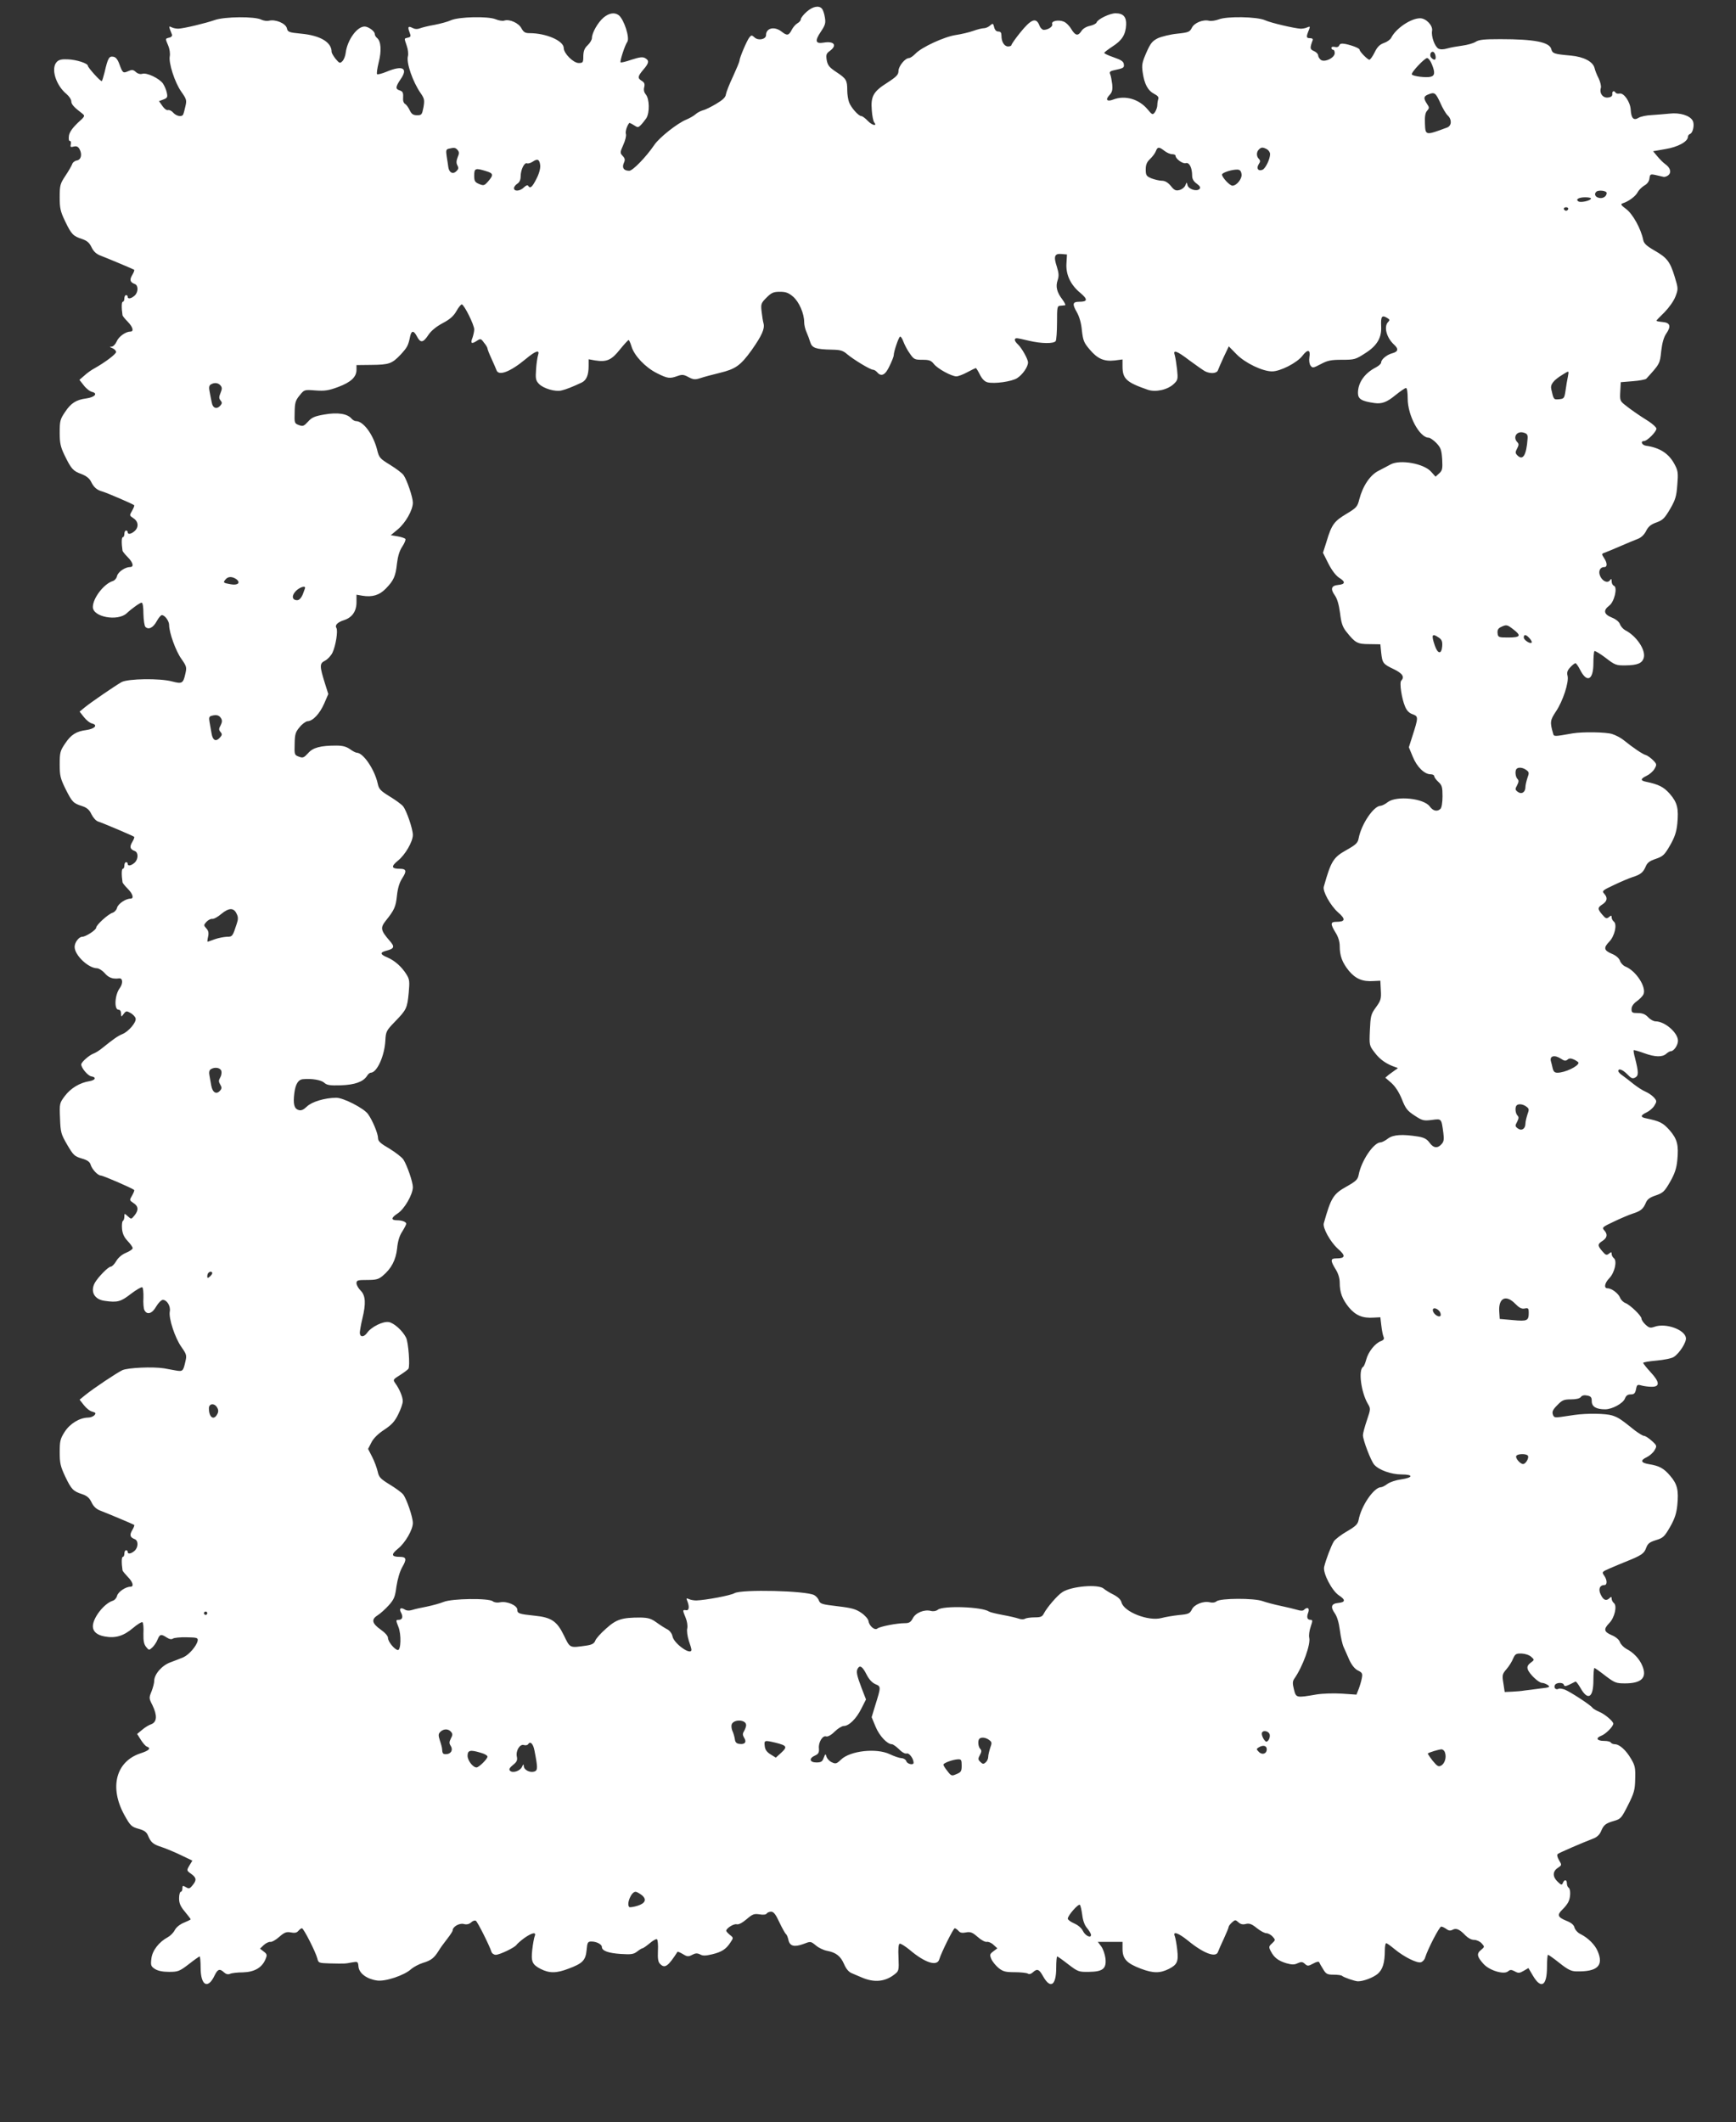
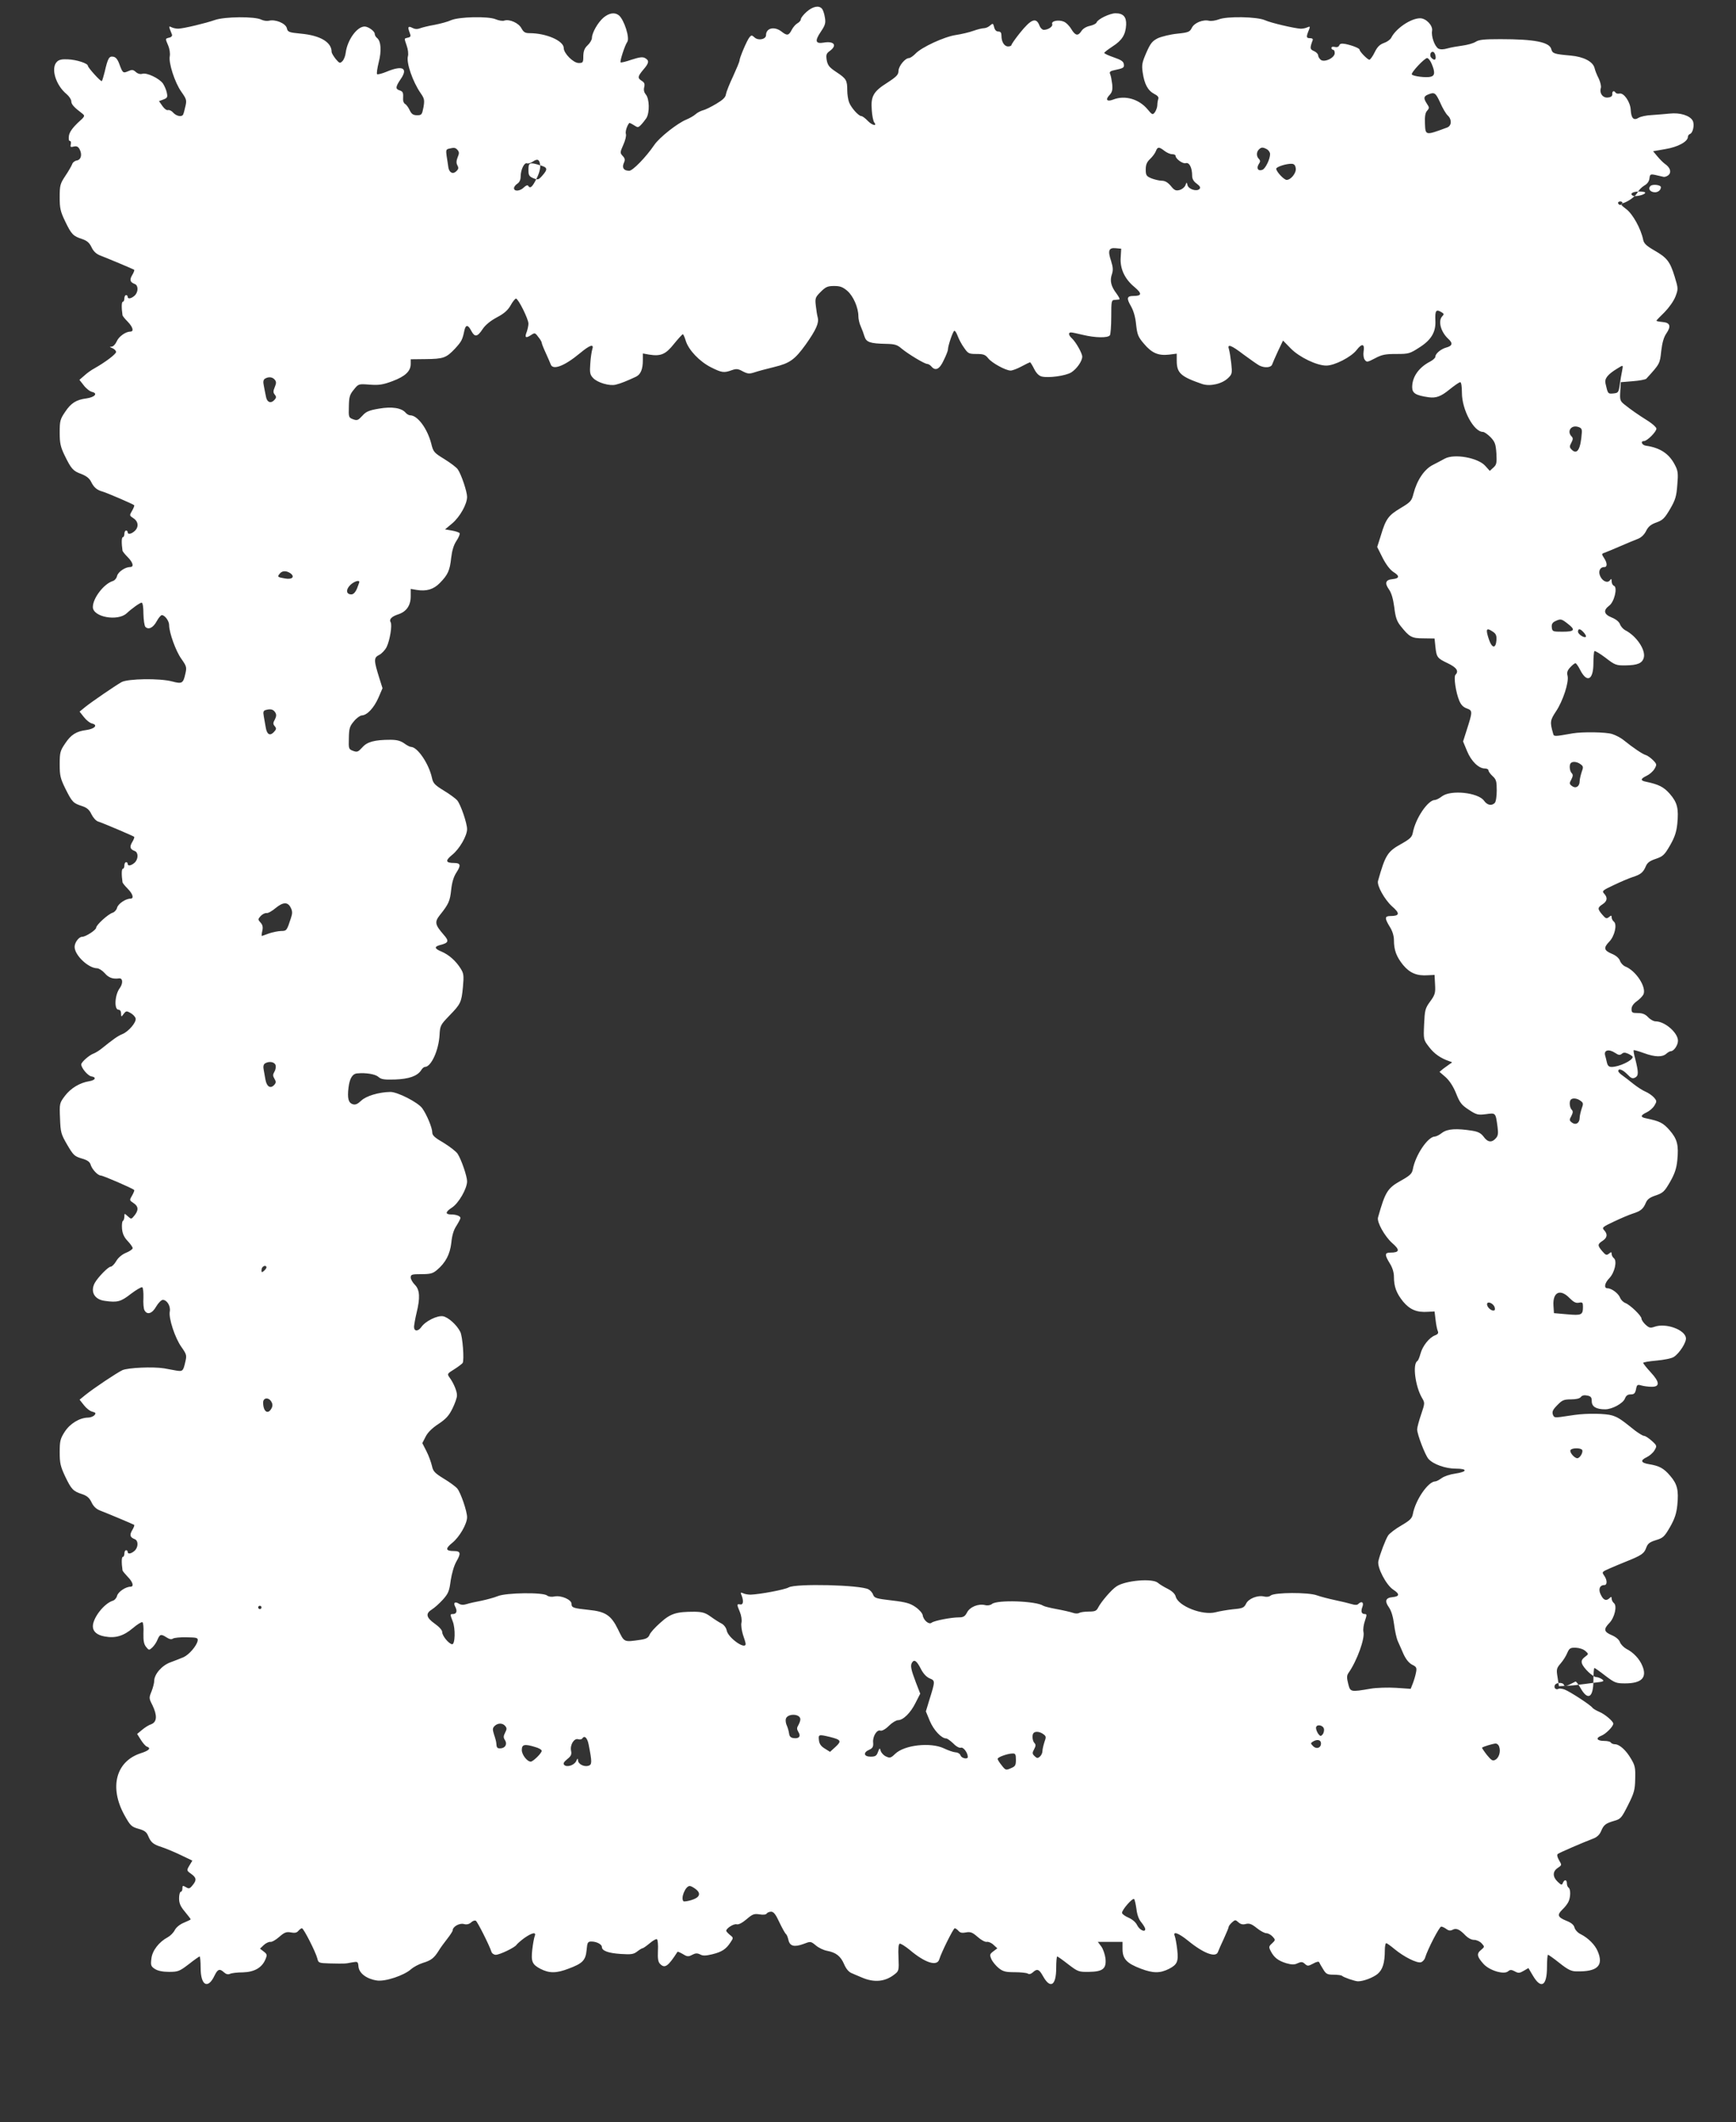
<svg xmlns="http://www.w3.org/2000/svg" version="1.0" width="1047pt" height="1280pt" viewBox="0 0 1047 1280" preserveAspectRatio="xMidYMid meet">
  <rect x="0" y="0" width="1047" height="1280" fill="#333333" stroke="none" />
  <g transform="translate(0,1280) scale(0.1,-0.1)" fill="#ffffff" stroke="none">
-     <path d="M4865 12729 c-19 -17 -35 -37 -35 -45 0 -7 -9 -18 -20 -24 -11 -6 -27 -24 -35 -40 -18 -35 -28 -37 -62 -10 -43 33 -93 21 -93 -22 0 -25 -46 -35 -69 -14 -17 15 -19 15 -31 1 -15 -18 -60 -124 -60 -141 0 -6 -18 -49 -39 -95 -22 -46 -41 -95 -43 -108 -2 -18 -19 -34 -58 -57 -30 -18 -66 -36 -80 -39 -14 -4 -34 -14 -45 -24 -11 -10 -36 -24 -55 -32 -53 -21 -162 -107 -193 -152 -51 -75 -131 -157 -152 -157 -33 0 -45 18 -33 46 9 19 8 28 -6 43 -17 18 -17 22 3 67 12 26 19 55 16 65 -5 15 6 50 20 67 2 2 14 -4 28 -13 23 -15 26 -15 42 1 9 9 24 28 33 41 21 33 19 118 -3 143 -10 12 -14 26 -10 43 5 20 2 29 -14 39 -27 17 -26 26 9 68 35 40 37 55 10 70 -15 8 -34 5 -81 -10 -34 -12 -64 -19 -66 -16 -6 6 26 104 40 123 17 23 -19 135 -51 161 -25 19 -58 14 -92 -14 -34 -29 -70 -92 -70 -123 0 -11 -12 -31 -26 -44 -19 -18 -25 -34 -26 -65 0 -39 -2 -42 -28 -42 -32 0 -90 58 -90 90 0 44 -106 90 -206 90 -27 0 -36 6 -49 29 -16 32 -72 57 -103 47 -10 -4 -34 0 -53 8 -46 19 -221 15 -269 -6 -19 -9 -64 -21 -100 -28 -36 -6 -75 -16 -88 -21 -15 -6 -30 -5 -43 2 -27 14 -32 8 -19 -26 9 -23 8 -28 -10 -32 -24 -6 -23 -1 -7 -49 8 -22 11 -50 7 -64 -10 -39 29 -153 77 -222 23 -33 24 -42 17 -85 -9 -45 -11 -48 -39 -48 -23 0 -33 7 -44 30 -8 17 -20 34 -28 38 -8 5 -13 18 -12 30 2 38 0 45 -21 52 -26 8 -25 21 6 67 47 67 13 86 -83 46 -29 -12 -56 -19 -59 -15 -3 3 1 35 10 71 18 70 14 127 -10 147 -8 6 -14 17 -14 25 0 16 -39 44 -61 44 -46 0 -104 -81 -114 -158 -2 -19 -11 -42 -20 -51 -15 -15 -18 -13 -41 14 -13 17 -24 35 -24 42 0 58 -67 99 -185 110 -73 7 -80 10 -85 33 -7 29 -69 55 -108 45 -12 -3 -32 0 -45 6 -38 21 -224 19 -282 -2 -54 -19 -187 -51 -220 -52 -11 0 -29 3 -39 8 -20 9 -20 10 1 -43 3 -8 -3 -16 -16 -19 -25 -6 -25 -5 -6 -49 8 -19 12 -47 9 -63 -8 -40 30 -159 70 -215 31 -44 33 -51 24 -88 -5 -23 -11 -45 -14 -50 -9 -15 -41 -8 -59 12 -10 12 -24 18 -32 16 -7 -3 -22 8 -33 24 l-21 30 27 10 c23 9 26 14 20 41 -3 16 -14 41 -23 55 -23 32 -98 67 -124 59 -13 -4 -28 0 -40 11 -16 14 -23 15 -45 5 -32 -14 -34 -12 -54 42 -11 30 -22 43 -38 45 -24 4 -32 -10 -51 -93 -7 -27 -14 -52 -17 -54 -5 -6 -83 80 -84 92 0 15 -69 37 -120 39 -36 2 -55 -2 -67 -15 -38 -38 -7 -141 59 -195 15 -13 28 -32 28 -43 0 -18 16 -36 65 -73 19 -15 19 -17 -27 -58 -30 -29 -48 -54 -52 -75 -3 -21 -1 -33 5 -33 6 0 9 -9 6 -20 -4 -17 -1 -19 18 -14 17 4 26 0 35 -16 17 -32 9 -64 -17 -68 -12 -2 -25 -12 -28 -23 -4 -10 -22 -42 -41 -70 -31 -47 -34 -57 -34 -128 0 -66 4 -86 33 -146 38 -79 48 -89 103 -107 29 -10 43 -22 56 -49 11 -24 28 -40 50 -49 42 -16 202 -83 207 -87 3 -2 -2 -16 -11 -31 -18 -30 -14 -44 15 -55 22 -8 22 -49 -1 -70 -21 -19 -42 -22 -42 -7 0 6 -4 10 -10 10 -5 0 -10 -9 -10 -20 0 -11 -4 -20 -9 -20 -8 0 -9 -35 -2 -82 1 -4 14 -21 31 -38 32 -33 39 -60 16 -60 -28 0 -70 -30 -82 -59 -8 -18 -21 -31 -31 -32 -14 0 -13 -2 5 -9 12 -5 22 -15 22 -23 0 -13 -67 -63 -131 -99 -17 -9 -44 -28 -60 -43 l-30 -26 26 -33 c14 -19 37 -37 51 -40 36 -9 15 -32 -35 -39 -61 -8 -93 -28 -128 -81 -30 -44 -33 -55 -33 -125 0 -63 5 -86 29 -136 40 -82 51 -96 102 -114 30 -12 48 -26 58 -46 17 -35 36 -51 70 -60 22 -6 179 -73 190 -82 3 -2 -3 -17 -12 -33 -17 -29 -17 -29 8 -46 30 -19 33 -54 7 -77 -21 -19 -42 -22 -42 -7 0 6 -4 10 -10 10 -5 0 -10 -9 -10 -20 0 -11 -4 -20 -9 -20 -8 0 -9 -35 -2 -82 1 -4 14 -21 31 -38 33 -33 39 -60 15 -60 -30 0 -73 -29 -79 -54 -3 -14 -15 -28 -27 -31 -53 -17 -119 -103 -119 -156 0 -61 150 -88 204 -38 31 29 80 64 90 64 7 0 11 -26 11 -67 1 -38 6 -73 12 -79 19 -19 47 -5 68 34 11 20 25 37 31 37 18 0 44 -35 44 -60 0 -45 40 -157 74 -204 31 -44 33 -51 24 -89 -13 -59 -20 -63 -80 -47 -74 20 -266 17 -305 -4 -40 -23 -182 -120 -220 -151 l-33 -27 26 -33 c14 -18 36 -36 50 -39 36 -9 15 -32 -35 -39 -61 -8 -93 -28 -128 -81 -30 -44 -33 -55 -33 -126 0 -68 4 -85 35 -148 40 -80 47 -87 101 -104 29 -10 43 -22 56 -50 10 -20 27 -39 40 -43 24 -7 210 -86 217 -92 3 -2 -2 -16 -11 -31 -18 -30 -14 -44 15 -55 22 -8 22 -49 -1 -70 -21 -19 -42 -22 -42 -7 0 6 -4 10 -10 10 -5 0 -10 -9 -10 -20 0 -11 -4 -20 -9 -20 -8 0 -9 -35 -2 -82 1 -4 14 -21 31 -38 32 -32 39 -60 17 -60 -29 0 -75 -31 -81 -55 -3 -13 -16 -27 -27 -30 -28 -9 -99 -74 -99 -90 0 -14 -63 -55 -84 -55 -20 0 -46 -34 -46 -61 0 -50 82 -128 135 -129 11 0 32 -13 47 -30 23 -27 48 -36 86 -31 23 3 25 -30 4 -59 -30 -40 -35 -130 -7 -130 9 0 15 -9 15 -22 1 -23 1 -23 16 -3 14 18 17 19 42 5 15 -9 28 -23 30 -33 5 -23 -43 -79 -80 -94 -29 -12 -55 -31 -121 -84 -18 -15 -41 -29 -52 -33 -26 -9 -75 -52 -75 -66 0 -21 40 -69 61 -72 32 -5 25 -23 -12 -29 -57 -9 -112 -42 -147 -88 -33 -44 -34 -46 -30 -136 3 -85 6 -95 43 -159 37 -63 44 -70 87 -83 33 -9 49 -20 54 -36 8 -29 44 -67 62 -67 13 0 189 -76 201 -87 3 -2 -3 -17 -12 -33 -17 -29 -17 -29 8 -46 30 -19 32 -43 6 -75 -19 -23 -19 -24 -40 -5 -21 19 -21 19 -21 -2 0 -11 -4 -23 -9 -26 -5 -3 -7 -25 -5 -48 3 -30 13 -51 34 -73 16 -17 30 -36 30 -43 0 -7 -18 -19 -40 -28 -24 -10 -47 -29 -59 -50 -11 -19 -26 -34 -34 -34 -14 0 -75 -62 -95 -97 -29 -53 -3 -101 60 -109 76 -11 97 -5 157 42 33 25 64 43 69 40 5 -3 8 -32 7 -63 -2 -32 1 -66 6 -75 16 -31 47 -21 71 22 13 22 31 40 40 40 25 0 48 -38 42 -70 -8 -40 31 -159 70 -214 31 -44 33 -51 24 -88 -13 -58 -16 -61 -57 -54 -20 4 -52 9 -71 13 -68 11 -218 4 -252 -11 -35 -17 -172 -108 -225 -151 l-33 -27 26 -33 c14 -18 36 -36 50 -39 21 -6 24 -9 14 -21 -7 -8 -24 -15 -39 -15 -51 -1 -109 -36 -141 -86 -27 -42 -30 -57 -30 -124 0 -65 5 -85 33 -145 38 -79 48 -89 103 -107 29 -10 43 -22 56 -49 11 -24 28 -40 50 -49 42 -16 202 -83 207 -87 3 -2 -2 -16 -11 -31 -18 -30 -14 -44 14 -55 23 -8 23 -49 0 -70 -21 -19 -42 -22 -42 -7 0 6 -4 10 -10 10 -5 0 -10 -9 -10 -20 0 -11 -4 -20 -9 -20 -8 0 -9 -35 -2 -82 1 -4 15 -21 31 -38 32 -32 39 -60 17 -60 -29 0 -75 -31 -81 -55 -3 -13 -15 -27 -27 -30 -52 -17 -119 -103 -119 -154 0 -31 25 -53 71 -61 64 -12 113 2 170 50 27 23 53 39 58 36 5 -3 8 -33 6 -67 -1 -45 3 -66 16 -82 17 -21 18 -21 37 -4 11 10 26 32 32 48 14 33 21 35 55 13 17 -11 29 -13 38 -7 6 5 44 9 82 8 63 -1 70 -3 67 -21 -6 -31 -52 -84 -85 -99 -18 -8 -53 -21 -79 -31 -51 -18 -98 -72 -98 -112 0 -12 -7 -40 -16 -63 -16 -39 -16 -42 5 -83 30 -62 28 -101 -6 -115 -16 -5 -41 -21 -57 -35 l-29 -24 22 -35 c12 -19 28 -38 36 -41 28 -10 15 -24 -38 -41 -148 -49 -189 -205 -97 -372 36 -65 43 -71 85 -83 36 -10 49 -19 59 -44 16 -38 30 -50 80 -66 22 -7 73 -28 113 -47 l73 -35 -18 -30 c-17 -29 -17 -30 11 -50 32 -23 34 -38 8 -69 -17 -21 -22 -22 -40 -11 -19 11 -21 10 -21 -8 0 -11 -4 -20 -10 -20 -5 0 -10 -18 -10 -39 0 -30 8 -49 35 -81 19 -23 35 -44 35 -46 0 -2 -18 -11 -40 -20 -25 -10 -47 -28 -56 -45 -8 -16 -27 -35 -42 -43 -53 -28 -94 -81 -99 -129 -5 -40 -3 -47 22 -63 18 -11 46 -17 84 -17 54 0 63 3 119 46 33 26 63 47 66 47 3 0 6 -31 6 -69 0 -107 44 -131 84 -46 19 39 31 43 57 19 12 -11 24 -14 36 -9 10 5 45 9 78 9 69 2 115 28 136 79 11 26 10 31 -11 47 l-22 17 23 22 c13 12 31 20 40 19 8 -2 33 12 53 30 31 27 43 32 70 27 23 -5 36 -2 45 9 8 9 17 16 22 16 10 0 83 -143 93 -183 6 -26 9 -27 74 -29 94 -2 93 -2 134 6 36 6 37 6 40 -26 4 -40 50 -74 111 -83 50 -8 166 31 207 69 14 12 45 29 70 37 50 15 68 29 96 74 10 17 33 48 51 71 18 23 33 46 33 51 0 22 39 45 66 39 18 -5 32 -2 45 9 10 10 23 14 29 10 10 -6 81 -147 94 -187 3 -10 15 -18 26 -18 24 0 115 44 125 60 4 6 25 25 47 41 47 33 74 38 63 12 -4 -10 -11 -47 -15 -83 -8 -71 0 -89 50 -115 53 -27 95 -27 168 1 86 32 104 50 110 114 4 45 7 50 29 50 31 0 63 -17 63 -33 0 -23 39 -37 114 -42 63 -4 77 -2 99 15 14 11 29 20 34 20 4 1 23 14 42 30 19 16 38 27 43 24 5 -3 8 -35 6 -70 -2 -48 1 -68 14 -80 28 -28 48 -13 104 74 2 2 16 -4 33 -14 26 -16 33 -16 56 -4 19 10 30 11 48 2 16 -9 34 -8 72 1 58 14 84 31 110 71 19 28 19 29 -3 46 -12 10 -22 21 -22 25 0 15 46 44 63 39 11 -3 33 8 59 30 36 31 46 35 78 30 23 -4 40 -2 44 5 4 6 16 11 27 11 15 0 28 -17 50 -65 17 -36 35 -67 39 -70 5 -3 11 -18 15 -35 8 -38 35 -45 90 -25 44 17 44 17 75 -8 17 -15 47 -29 68 -33 54 -10 82 -32 103 -81 12 -28 28 -47 46 -54 15 -7 43 -18 61 -26 74 -32 140 -26 197 19 26 20 27 24 24 101 -3 52 0 82 7 84 6 2 33 -15 60 -37 93 -79 166 -102 179 -57 13 43 85 187 93 187 5 0 15 -7 23 -16 9 -11 22 -14 45 -9 27 5 39 0 70 -27 20 -18 45 -32 55 -30 10 2 29 -6 41 -18 l23 -21 -24 -18 c-22 -17 -23 -21 -12 -47 7 -16 27 -40 44 -54 26 -21 42 -25 97 -25 36 0 71 -4 78 -8 8 -6 20 -3 31 7 26 24 38 20 62 -24 44 -78 79 -56 79 51 0 38 3 69 6 69 3 0 33 -21 66 -47 59 -45 64 -47 125 -46 84 1 107 19 100 82 -3 23 -14 56 -25 71 l-21 28 75 0 74 0 0 -43 c0 -60 26 -87 111 -119 74 -28 115 -28 169 -1 50 26 58 44 50 115 -4 36 -11 73 -15 83 -13 31 22 19 79 -27 95 -78 170 -106 182 -68 3 9 19 45 35 79 16 35 29 66 29 71 0 5 9 17 20 27 19 17 21 17 39 1 13 -12 27 -15 45 -10 21 5 35 0 66 -25 21 -17 47 -31 58 -31 10 0 27 -9 37 -20 18 -20 18 -21 -3 -41 -20 -18 -21 -22 -8 -47 20 -39 45 -58 94 -73 33 -9 48 -10 68 0 22 10 30 9 44 -4 16 -14 20 -14 50 2 19 11 34 14 36 8 2 -5 13 -25 24 -42 17 -29 25 -33 63 -33 24 0 47 -3 51 -7 9 -9 78 -33 96 -33 33 0 91 22 119 45 30 26 43 66 43 143 0 23 4 42 8 42 5 0 27 -16 51 -36 57 -47 135 -86 159 -79 10 3 22 16 25 28 16 52 86 187 97 187 7 0 21 -7 32 -15 13 -10 24 -11 37 -4 22 12 43 2 78 -35 15 -15 35 -26 51 -26 15 0 35 -9 46 -21 19 -21 18 -21 -4 -40 -28 -22 -24 -41 16 -85 36 -39 122 -65 147 -44 13 11 20 11 41 0 21 -12 29 -11 53 3 l29 17 26 -44 c50 -86 86 -65 86 50 0 41 3 74 6 74 4 0 35 -22 70 -50 49 -39 71 -50 101 -50 127 -3 166 34 129 121 -16 39 -57 80 -102 103 -18 8 -34 26 -38 40 -4 17 -20 30 -51 42 -51 21 -55 35 -22 67 13 12 29 32 35 44 15 27 16 80 2 88 -5 3 -10 15 -10 26 0 23 -15 25 -24 3 -6 -15 -10 -14 -31 6 -32 30 -32 63 0 84 25 17 25 17 8 46 -11 19 -14 33 -8 38 10 8 144 66 214 93 22 8 38 23 47 44 16 39 28 48 80 63 39 11 44 18 83 95 36 72 42 91 43 158 2 66 -1 81 -25 121 -30 52 -70 88 -98 88 -10 0 -21 5 -24 10 -3 6 -21 10 -40 10 -44 0 -54 17 -18 31 27 10 72 55 73 73 0 14 -51 58 -86 72 -18 8 -35 18 -39 23 -8 15 -137 99 -169 111 -15 5 -32 8 -37 4 -14 -8 -29 5 -22 21 6 18 50 20 55 3 4 -12 10 -11 70 20 3 2 16 -15 29 -37 45 -81 79 -62 79 45 0 41 3 74 6 74 3 0 33 -21 66 -47 57 -43 65 -46 119 -46 100 0 134 35 104 106 -17 42 -54 81 -96 102 -16 9 -34 27 -39 41 -6 16 -26 32 -50 42 -47 20 -50 36 -14 73 32 33 48 103 28 120 -8 6 -14 19 -14 27 0 12 -3 13 -12 4 -20 -20 -37 -14 -53 19 -17 32 -8 59 21 59 18 0 18 30 -1 57 -15 21 -14 23 32 43 27 12 71 30 98 41 95 38 111 49 123 83 10 27 21 35 59 47 43 13 51 20 85 79 28 49 39 82 44 132 9 90 0 127 -43 177 -39 46 -66 60 -127 70 -50 8 -55 23 -15 42 17 8 38 26 47 41 16 27 16 29 -16 58 -18 16 -39 30 -47 30 -7 0 -31 15 -54 32 -87 70 -101 79 -138 91 -38 12 -152 14 -228 3 -22 -3 -59 -9 -82 -12 -36 -5 -42 -3 -48 16 -5 16 1 29 27 55 29 30 39 35 82 35 31 0 53 5 60 14 7 10 21 13 39 9 22 -4 27 -11 27 -34 0 -33 27 -49 81 -49 42 0 108 36 119 65 7 18 17 25 35 25 20 0 27 6 32 31 5 27 8 30 32 23 14 -4 42 -8 61 -8 52 -1 51 28 -5 88 -25 27 -45 53 -45 56 0 4 36 10 81 14 44 4 91 13 104 22 34 22 77 89 73 115 -7 50 -122 91 -189 67 -26 -9 -33 -7 -55 13 -13 12 -24 29 -24 36 0 17 -67 82 -97 94 -13 5 -27 19 -32 32 -10 26 -51 57 -76 57 -23 0 -18 31 11 61 32 33 48 103 28 120 -8 6 -14 18 -14 26 0 13 -3 13 -16 2 -14 -11 -20 -10 -40 14 -30 35 -30 43 1 63 29 19 32 40 10 64 -15 16 -10 20 58 52 40 19 91 41 113 48 50 16 64 28 80 65 9 22 24 33 60 45 44 15 53 24 86 81 28 49 39 81 44 131 9 92 0 128 -47 182 -39 44 -59 54 -141 71 -36 7 -35 18 3 36 17 8 38 26 47 41 15 25 15 28 -3 49 -11 12 -34 28 -51 35 -17 7 -49 28 -72 46 -22 18 -52 41 -66 51 -15 10 -26 22 -26 27 0 19 27 9 55 -20 23 -24 31 -27 47 -19 21 12 21 30 -1 118 -7 24 -10 45 -8 47 2 2 30 -6 63 -18 66 -24 110 -25 134 -3 9 8 21 15 27 15 18 0 43 36 43 63 0 48 -79 117 -135 117 -12 0 -32 11 -45 25 -17 18 -34 25 -62 25 -34 0 -38 3 -38 24 0 16 11 32 30 46 17 12 35 30 41 41 22 42 -43 144 -109 170 -12 5 -27 20 -32 35 -6 16 -25 32 -50 42 -47 20 -50 36 -14 73 32 33 48 103 28 120 -8 6 -14 18 -14 26 0 13 -3 13 -16 2 -14 -11 -20 -10 -40 14 -30 35 -30 43 1 63 29 19 32 40 10 64 -15 16 -10 20 58 52 40 19 91 41 113 48 50 16 64 28 80 65 9 22 24 33 60 45 44 15 53 24 86 81 28 49 39 81 44 131 9 92 0 128 -45 180 -37 42 -67 57 -143 73 -36 7 -35 18 3 36 17 8 38 26 47 41 15 26 15 29 -7 52 -14 14 -34 29 -45 32 -20 6 -74 42 -136 92 -15 12 -45 28 -67 35 -37 12 -178 14 -238 4 -113 -20 -113 -20 -118 -1 -20 69 -18 80 17 133 42 62 80 178 70 216 -5 19 -1 32 17 51 12 13 26 24 31 24 4 0 17 -18 28 -40 41 -81 80 -62 80 40 0 36 3 69 6 73 4 3 34 -15 67 -40 57 -44 64 -47 122 -46 72 1 100 13 109 47 12 47 -45 131 -112 165 -13 7 -27 23 -32 37 -6 15 -25 30 -50 40 -47 19 -52 43 -15 71 31 22 52 111 29 120 -8 3 -14 15 -14 27 0 15 -3 17 -9 8 -13 -21 -44 -10 -59 21 -15 30 -3 57 24 57 19 0 18 25 -2 55 -15 23 -15 25 2 31 11 4 53 21 94 39 41 18 90 38 108 45 21 8 39 26 50 48 13 26 28 39 62 51 39 14 50 26 83 82 32 55 38 77 43 145 6 68 4 85 -14 119 -35 69 -90 105 -176 117 -24 4 -34 28 -11 28 19 0 75 56 75 75 0 7 -21 27 -47 44 -67 42 -109 72 -144 100 -28 22 -30 28 -27 80 l3 56 73 6 c40 3 76 10 81 15 82 90 82 90 90 167 6 51 16 85 31 106 30 44 23 65 -23 69 -20 2 -37 5 -37 8 0 2 22 25 49 51 28 29 55 67 66 95 17 45 17 48 -5 120 -28 91 -46 114 -123 158 -48 28 -63 42 -67 65 -14 67 -63 155 -102 184 -32 24 -36 30 -21 35 37 12 78 43 90 67 7 13 25 31 40 40 18 10 29 25 31 43 3 25 6 27 35 21 18 -4 39 -9 48 -11 9 -3 24 3 33 11 18 18 9 45 -23 67 -10 7 -30 27 -45 45 l-26 31 74 13 c75 12 136 45 136 74 0 7 6 15 14 18 17 7 27 57 15 79 -17 32 -78 50 -139 43 -30 -3 -80 -7 -110 -9 -30 -1 -65 -9 -77 -16 -30 -19 -45 -4 -48 49 -3 47 -41 102 -67 97 -10 -2 -21 0 -24 5 -9 15 -22 10 -20 -8 1 -12 -7 -19 -26 -21 -31 -4 -53 26 -43 58 3 10 -3 36 -13 57 -11 21 -22 49 -25 63 -10 39 -66 68 -144 75 -100 9 -110 12 -117 39 -11 42 -100 60 -306 60 -99 0 -130 -3 -150 -16 -14 -9 -50 -19 -80 -23 -30 -4 -71 -11 -91 -17 -24 -7 -42 -7 -54 -1 -22 13 -44 74 -38 107 6 32 -36 76 -72 76 -55 0 -145 -60 -174 -117 -6 -12 -26 -26 -44 -32 -25 -9 -40 -23 -56 -56 -12 -25 -27 -45 -32 -45 -11 0 -59 49 -59 60 0 9 -43 26 -86 35 -23 4 -33 2 -37 -9 -4 -9 -14 -12 -26 -9 -12 3 -21 1 -21 -6 0 -6 5 -11 10 -11 6 0 10 -9 10 -20 0 -29 -63 -59 -85 -40 -8 7 -15 19 -15 26 0 8 -11 20 -25 26 -25 11 -26 17 -8 66 3 7 -3 12 -17 12 -23 0 -23 8 -4 54 6 17 5 18 -12 11 -10 -5 -28 -8 -39 -8 -38 2 -180 35 -215 51 -48 22 -232 25 -280 5 -19 -7 -45 -11 -58 -8 -37 9 -90 -13 -104 -43 -12 -24 -20 -28 -88 -35 -41 -4 -93 -17 -116 -27 -34 -17 -45 -30 -70 -87 -26 -60 -29 -74 -22 -121 10 -69 31 -108 69 -128 20 -10 29 -20 25 -30 -3 -9 -6 -26 -6 -38 0 -12 -7 -31 -14 -42 -14 -18 -16 -18 -45 17 -52 62 -136 86 -206 59 -38 -15 -50 -2 -25 25 18 19 21 32 18 67 -3 24 -8 51 -12 60 -6 13 -2 19 21 24 60 13 64 15 61 37 -2 17 -17 26 -60 41 -32 11 -58 23 -58 27 0 4 23 21 50 39 58 37 79 72 82 131 2 48 -18 69 -64 69 -34 0 -107 -35 -114 -55 -3 -8 -22 -17 -41 -21 -20 -4 -41 -16 -50 -30 -21 -33 -37 -30 -62 11 -11 19 -32 40 -46 45 -33 13 -76 3 -69 -15 6 -14 -24 -35 -51 -35 -8 0 -20 11 -25 24 -20 54 -50 43 -119 -43 -28 -35 -51 -68 -51 -73 0 -4 -9 -8 -20 -8 -23 0 -40 28 -40 64 0 19 -5 26 -19 26 -12 0 -21 9 -25 26 -6 24 -8 25 -25 10 -10 -9 -26 -16 -37 -16 -10 0 -39 -7 -64 -16 -25 -9 -72 -20 -105 -25 -69 -10 -208 -74 -244 -113 -14 -14 -31 -26 -38 -26 -24 0 -63 -48 -64 -77 0 -23 -11 -35 -68 -72 -84 -53 -100 -82 -93 -166 2 -33 9 -65 14 -72 21 -26 -11 -20 -37 7 -16 17 -34 30 -40 30 -17 0 -62 51 -74 83 -6 16 -11 48 -11 72 0 61 -6 71 -65 110 -44 29 -53 41 -59 73 -5 32 -2 40 19 55 46 34 26 61 -38 50 -49 -8 -54 10 -17 65 27 40 31 53 25 87 -3 21 -11 45 -17 52 -18 22 -56 15 -93 -18z m3793 -267 c4 -24 -7 -29 -25 -11 -14 14 -5 41 11 36 6 -2 12 -13 14 -25z m-23 -48 c21 -50 19 -71 -7 -77 -26 -7 -107 3 -113 14 -7 10 76 98 92 99 7 0 20 -16 28 -36z m51 -233 c14 -33 35 -68 45 -77 26 -24 25 -62 -3 -73 -132 -49 -131 -49 -134 24 -2 42 2 65 13 77 14 16 14 20 -1 42 -22 34 -20 45 7 56 39 16 45 11 73 -49z m-5926 -286 c10 -12 10 -21 0 -44 -8 -21 -9 -35 -1 -49 8 -15 6 -23 -7 -35 -21 -20 -43 -8 -48 24 -2 13 -6 43 -10 66 -5 35 -4 42 12 46 34 8 41 7 54 -8z m4263 -5 c14 -11 35 -20 46 -20 12 0 21 -4 21 -10 0 -18 44 -50 62 -44 21 6 38 -28 38 -76 0 -19 9 -35 28 -48 20 -15 24 -24 16 -32 -17 -17 -66 -1 -72 23 -5 20 -5 20 -13 -1 -5 -12 -20 -24 -35 -28 -22 -6 -32 -2 -53 25 -18 21 -35 31 -54 31 -15 0 -43 7 -62 14 -31 13 -35 19 -35 54 0 29 7 45 26 63 14 13 30 34 35 47 10 27 19 28 52 2z m618 10 c10 -6 19 -19 19 -29 0 -31 -28 -88 -46 -95 -26 -10 -38 8 -23 33 11 16 11 23 1 33 -15 15 -15 41 0 56 15 15 24 15 49 2z m-4383 -97 c2 -19 -7 -52 -23 -82 -25 -50 -38 -61 -50 -41 -3 5 -14 1 -25 -10 -24 -24 -60 -26 -60 -5 0 8 9 20 20 27 13 8 20 24 20 43 0 41 22 86 38 80 8 -3 23 2 35 10 29 20 41 14 45 -22z m-327 -35 c45 -13 47 -23 13 -62 -23 -26 -27 -27 -54 -16 -26 11 -30 18 -30 51 0 44 7 47 71 27z m4557 -20 c3 -27 -30 -68 -55 -68 -16 0 -62 49 -63 67 0 12 63 32 95 30 14 -1 21 -10 23 -29z m2202 -112 c0 -21 -24 -36 -48 -29 -21 5 -29 23 -15 36 12 13 63 7 63 -7z m-95 -35 c-7 -13 -62 -24 -75 -16 -20 12 1 25 41 25 22 0 38 -4 34 -9z m-137 -62 c-2 -6 -8 -10 -13 -10 -5 0 -11 4 -13 10 -2 6 4 11 13 11 9 0 15 -5 13 -11z m-3026 -326 c-5 -68 24 -131 84 -180 46 -39 44 -53 -8 -53 -39 0 -42 -14 -14 -62 16 -28 27 -67 31 -111 7 -61 12 -74 47 -115 48 -57 87 -73 151 -66 l47 6 0 -41 c0 -76 23 -97 153 -142 47 -16 120 0 157 36 24 23 25 29 19 87 -4 35 -10 73 -14 86 -12 35 12 27 89 -32 39 -29 81 -58 93 -65 33 -17 73 -14 79 7 3 9 19 45 35 80 l30 63 47 -48 c52 -53 157 -103 214 -103 50 0 151 52 183 94 32 42 50 38 42 -9 -3 -19 0 -41 7 -50 12 -16 16 -15 62 9 41 22 62 26 128 26 76 0 82 2 142 41 69 44 97 92 94 158 -3 65 4 74 40 51 12 -7 12 -12 2 -22 -27 -27 -11 -93 35 -136 30 -27 26 -43 -11 -53 -33 -9 -66 -37 -66 -55 0 -8 -15 -21 -32 -30 -68 -35 -108 -92 -108 -154 0 -37 22 -50 100 -61 44 -6 74 5 124 46 31 25 60 45 66 45 6 0 10 -27 10 -64 0 -103 72 -236 127 -236 8 0 29 -15 46 -32 27 -29 31 -42 35 -98 3 -57 1 -68 -18 -85 l-22 -20 -27 30 c-43 49 -186 75 -244 44 -14 -8 -47 -25 -72 -38 -52 -26 -96 -92 -117 -173 -11 -44 -17 -51 -77 -87 -74 -44 -90 -65 -120 -166 l-22 -69 33 -66 c21 -41 45 -72 65 -85 39 -24 37 -39 -6 -43 -42 -4 -48 -24 -21 -62 15 -21 25 -56 32 -107 7 -60 15 -84 37 -112 55 -69 67 -76 140 -76 l66 -1 5 -49 c7 -65 11 -70 76 -101 52 -25 67 -47 45 -69 -12 -13 3 -109 23 -156 10 -25 25 -40 46 -47 35 -13 35 -18 -2 -133 l-21 -66 24 -58 c25 -61 70 -105 107 -105 12 0 22 -5 22 -11 0 -7 11 -22 25 -35 22 -20 25 -32 25 -87 0 -36 -5 -68 -12 -75 -19 -19 -45 -14 -65 14 -36 49 -198 66 -252 27 -16 -13 -37 -23 -44 -23 -42 0 -117 -111 -133 -197 -5 -27 -17 -38 -70 -68 -83 -46 -96 -67 -140 -223 -8 -28 40 -113 84 -153 50 -43 47 -59 -10 -59 -34 0 -35 -13 -3 -65 16 -25 25 -55 25 -80 0 -61 15 -100 55 -150 41 -49 83 -67 151 -62 l39 2 3 -58 c3 -51 0 -62 -30 -103 -30 -41 -32 -52 -36 -137 -4 -92 -4 -93 30 -137 31 -41 70 -68 123 -86 19 -6 19 -6 1 -17 -10 -7 -28 -20 -40 -29 l-21 -18 37 -32 c24 -22 46 -56 63 -98 22 -56 33 -70 76 -98 47 -31 55 -33 104 -27 60 8 58 10 70 -78 5 -39 3 -53 -11 -68 -24 -27 -49 -24 -73 10 -16 21 -32 30 -68 36 -95 15 -149 12 -182 -12 -16 -13 -37 -23 -44 -23 -42 0 -117 -111 -133 -197 -5 -27 -17 -38 -70 -68 -83 -46 -96 -67 -140 -223 -8 -28 40 -113 84 -153 50 -43 47 -59 -10 -59 -34 0 -35 -13 -3 -65 16 -25 25 -55 25 -80 0 -61 15 -100 55 -150 41 -49 83 -67 151 -62 l39 2 6 -50 c3 -27 9 -58 13 -67 6 -13 2 -20 -16 -27 -35 -13 -76 -65 -88 -111 -6 -22 -14 -42 -19 -44 -30 -19 -12 -153 28 -222 18 -30 18 -32 -5 -100 -13 -38 -24 -79 -24 -90 0 -30 48 -155 68 -178 29 -33 103 -59 165 -59 73 0 71 -19 -4 -30 -30 -4 -66 -16 -81 -27 -15 -11 -32 -20 -39 -20 -42 0 -119 -111 -135 -197 -5 -26 -17 -38 -70 -69 -35 -20 -71 -48 -79 -60 -16 -25 -49 -112 -59 -155 -8 -38 47 -144 90 -172 40 -26 39 -41 -5 -45 -42 -4 -48 -24 -21 -62 14 -20 25 -56 31 -103 5 -40 15 -85 23 -102 7 -16 23 -51 34 -77 14 -30 32 -53 51 -63 27 -13 30 -19 24 -48 -3 -17 -12 -47 -19 -65 l-13 -33 -88 6 c-49 3 -117 1 -153 -5 -123 -21 -123 -21 -136 30 -9 36 -9 49 2 65 52 74 100 209 90 248 -3 14 1 43 9 66 12 35 12 41 0 41 -21 0 -26 15 -15 44 10 27 -5 37 -26 16 -6 -6 -20 -6 -39 0 -17 5 -61 16 -100 24 -38 8 -88 21 -110 29 -52 19 -254 18 -278 -1 -9 -8 -25 -10 -41 -6 -38 9 -94 -13 -108 -44 -12 -24 -21 -28 -78 -33 -36 -4 -83 -12 -105 -18 -79 -21 -226 37 -241 94 -4 17 -21 33 -48 47 -22 11 -49 27 -59 36 -32 29 -196 15 -250 -21 -30 -19 -93 -93 -111 -128 -10 -20 -19 -24 -56 -24 -25 0 -51 -4 -58 -8 -7 -5 -25 -5 -40 1 -15 5 -58 15 -97 22 -38 7 -74 16 -80 20 -42 29 -277 37 -309 11 -10 -8 -26 -11 -42 -7 -40 10 -92 -11 -109 -45 -12 -23 -22 -29 -48 -29 -48 0 -150 -20 -165 -32 -16 -14 -50 15 -54 45 -2 12 -21 34 -43 49 -33 23 -58 30 -143 40 -93 11 -105 14 -113 34 -4 13 -17 27 -28 33 -49 27 -438 36 -481 12 -23 -14 -174 -42 -230 -44 -14 0 -34 3 -44 8 -17 7 -18 6 -11 -11 14 -35 11 -59 -7 -56 -22 4 -22 1 -3 -45 9 -21 13 -49 10 -64 -4 -15 1 -48 9 -74 9 -25 16 -50 16 -55 0 -38 -105 36 -114 80 -3 17 -16 34 -30 42 -14 7 -44 26 -66 42 -33 24 -51 29 -98 30 -110 0 -144 -10 -206 -66 -32 -28 -62 -61 -66 -74 -7 -17 -20 -24 -52 -29 -105 -15 -99 -17 -138 63 -41 84 -75 107 -175 117 -94 10 -105 13 -105 36 0 26 -62 53 -103 45 -18 -4 -36 -1 -45 6 -24 20 -247 17 -297 -4 -22 -9 -67 -21 -100 -28 -33 -6 -73 -15 -88 -20 -19 -6 -35 -5 -47 3 -25 15 -35 4 -20 -22 12 -24 6 -41 -16 -41 -17 0 -17 -2 -1 -43 18 -44 15 -143 -4 -139 -21 4 -59 51 -59 73 0 12 -18 32 -45 51 -52 37 -57 61 -17 86 15 9 45 36 66 59 33 37 39 52 47 115 7 44 20 90 35 116 28 48 25 62 -14 62 -52 0 -55 14 -12 49 44 35 90 115 90 155 0 36 -38 147 -59 173 -10 12 -47 39 -82 60 -55 34 -64 44 -71 77 -5 21 -19 61 -33 88 l-25 49 20 39 c13 26 41 53 78 77 45 30 63 50 84 93 15 30 27 65 27 78 1 25 -20 75 -45 109 -15 21 -14 23 28 49 24 15 46 32 51 38 11 16 0 161 -14 188 -21 42 -72 88 -104 94 -35 6 -106 -29 -131 -65 -20 -28 -44 -27 -44 2 1 12 7 49 15 82 23 93 20 141 -10 171 -14 14 -25 34 -25 44 0 18 7 20 64 20 54 0 69 4 93 24 54 45 80 96 88 166 4 43 14 77 31 102 13 21 24 42 24 47 0 11 -25 21 -55 21 -38 0 -37 15 3 41 41 26 92 115 92 159 0 31 -35 132 -57 166 -9 14 -47 43 -84 66 -54 31 -69 45 -69 63 0 28 -33 107 -60 145 -25 36 -151 100 -193 99 -69 -1 -146 -24 -176 -53 -21 -20 -35 -26 -50 -21 -27 8 -34 36 -26 101 7 56 24 83 53 85 53 5 109 -5 127 -21 16 -15 34 -18 100 -16 85 3 135 21 158 56 6 11 17 20 23 20 37 0 83 100 88 193 3 56 6 61 58 115 70 72 74 81 83 174 6 68 5 81 -13 110 -29 47 -71 84 -115 103 -44 18 -47 30 -10 40 52 13 56 24 22 62 -53 61 -56 77 -23 119 53 66 61 85 68 152 5 46 15 79 32 105 28 43 25 57 -14 57 -52 0 -55 14 -12 49 44 35 90 115 90 155 0 36 -38 147 -59 173 -10 12 -47 39 -82 60 -55 34 -64 44 -71 77 -18 83 -86 185 -126 186 -7 0 -26 10 -42 22 -22 15 -44 21 -82 21 -95 0 -141 -12 -170 -46 -25 -27 -31 -30 -55 -21 -27 10 -28 12 -26 77 1 58 5 72 30 101 15 19 37 35 48 36 32 1 73 45 100 106 l25 58 -19 60 c-34 109 -35 124 -1 141 16 8 36 30 45 48 20 42 34 132 24 149 -11 17 6 35 47 48 48 16 74 53 74 108 l0 45 35 -6 c60 -10 103 3 141 42 48 49 60 75 68 151 5 43 15 78 32 103 14 21 22 42 19 46 -3 5 -24 12 -47 16 l-41 7 42 35 c47 39 91 117 91 161 0 32 -35 136 -56 166 -8 12 -44 39 -81 62 -62 38 -67 43 -79 93 -24 92 -83 171 -127 171 -8 0 -20 7 -27 15 -25 30 -84 39 -163 25 -59 -10 -77 -18 -99 -43 -25 -27 -31 -30 -55 -21 -27 10 -28 12 -26 77 1 58 5 72 30 102 28 35 28 35 95 30 56 -4 79 -1 138 21 77 29 110 60 110 104 l0 28 89 1 c108 1 125 7 178 63 40 44 45 53 57 111 8 35 22 34 41 -3 21 -40 37 -38 68 9 17 26 48 51 87 72 44 23 66 43 83 73 12 22 27 40 32 40 14 -1 75 -123 75 -151 0 -12 -5 -34 -10 -49 -14 -35 -7 -41 24 -21 24 16 26 16 45 -10 12 -14 21 -30 21 -35 0 -5 11 -33 24 -61 13 -29 27 -60 30 -69 12 -38 82 -12 176 66 61 51 87 59 75 24 -4 -13 -10 -52 -12 -86 -4 -55 -2 -67 17 -87 26 -28 100 -50 137 -40 27 6 69 23 122 48 28 14 41 45 41 99 l0 41 39 -7 c70 -11 99 2 149 65 26 32 50 58 53 58 3 1 11 -17 18 -40 17 -55 83 -125 153 -160 64 -32 77 -34 124 -17 28 10 38 9 67 -7 29 -15 39 -16 70 -6 20 7 73 21 118 32 95 23 125 44 192 137 62 88 80 129 72 161 -4 14 -9 47 -12 74 -5 44 -2 50 30 82 30 30 42 35 81 35 36 0 52 -6 80 -30 36 -32 66 -101 66 -153 0 -16 6 -43 14 -60 8 -18 18 -45 23 -62 11 -34 33 -42 130 -44 51 -1 67 -5 93 -28 41 -34 139 -93 155 -93 7 0 18 -7 25 -15 25 -30 50 -17 75 38 14 28 25 57 25 63 0 24 31 114 39 114 5 0 14 -15 20 -32 7 -18 23 -50 38 -70 24 -35 29 -38 75 -38 42 0 53 -4 70 -25 22 -29 107 -75 136 -75 11 0 40 11 66 25 26 14 49 25 51 25 3 0 14 -18 25 -40 13 -26 29 -42 46 -46 41 -10 144 4 178 25 33 21 66 68 66 95 0 20 -37 86 -61 109 -22 20 -25 37 -6 37 6 0 39 -7 72 -15 75 -18 151 -19 162 -2 4 6 8 57 8 112 0 93 1 100 20 101 11 1 24 2 29 3 4 1 -3 16 -17 35 -33 43 -42 78 -28 117 8 24 7 42 -5 80 -21 63 -14 81 28 77 l33 -3 -3 -52z m3024 -685 c-4 -18 -10 -55 -14 -83 -7 -47 -9 -50 -39 -53 -33 -3 -33 -2 -47 60 -7 29 12 54 69 89 39 24 38 25 31 -13z m-8126 -53 c10 -12 10 -21 0 -45 -10 -24 -10 -33 0 -45 10 -12 10 -18 0 -30 -22 -26 -47 -18 -53 18 -4 17 -9 47 -13 66 -5 23 -3 36 7 42 21 13 45 11 59 -6z m7883 -321 c-7 -99 -28 -134 -61 -101 -14 14 -14 20 -2 42 10 19 11 28 2 37 -30 30 -5 70 36 59 22 -6 27 -13 25 -37z m-7788 -847 c28 -21 10 -39 -33 -31 -46 8 -48 10 -32 29 15 19 40 19 65 2z m415 -52 c0 -3 -7 -21 -14 -40 -10 -23 -22 -35 -34 -35 -31 0 -35 28 -7 56 21 21 55 33 55 19z m7287 -251 c50 -38 43 -49 -30 -49 -59 0 -62 1 -65 26 -2 18 3 29 20 37 33 16 38 15 75 -14z m-449 -50 c18 -12 22 -24 20 -52 -4 -49 -26 -48 -44 3 -23 67 -18 78 24 49z m547 -4 c10 -11 16 -23 12 -26 -9 -9 -47 16 -47 31 0 21 14 19 35 -5z m-7892 -482 c8 -12 7 -24 -2 -42 -12 -21 -12 -28 -1 -41 11 -13 10 -19 -5 -35 -23 -25 -42 -16 -49 26 -3 19 -9 49 -12 68 -5 28 -3 35 13 39 29 8 45 3 56 -15z m7872 -312 c18 -13 18 -18 7 -48 -6 -19 -12 -44 -12 -55 0 -31 -23 -46 -46 -29 -17 13 -17 17 -4 40 10 20 11 29 2 38 -13 13 -16 51 -5 61 11 11 38 8 58 -7z m-7778 -867 c10 -19 10 -34 1 -60 -25 -77 -26 -79 -60 -79 -18 -1 -51 -7 -73 -15 -22 -8 -41 -15 -43 -15 -2 0 -1 14 3 31 5 22 2 36 -11 50 -16 18 -16 20 1 39 10 11 26 19 35 18 9 -2 34 12 55 30 46 38 75 38 92 1z m7988 -875 c19 -13 28 -14 39 -5 10 9 20 9 40 0 14 -7 26 -15 26 -19 0 -21 -82 -60 -127 -60 -17 0 -24 7 -29 28 -3 15 -8 33 -10 40 -10 34 22 42 61 16z m-8080 -73 c3 -11 0 -29 -7 -40 -10 -17 -10 -25 0 -42 10 -16 10 -24 1 -35 -23 -28 -47 -15 -55 29 -2 12 -7 37 -10 56 -5 23 -2 36 7 42 24 15 57 10 64 -10z m7870 -215 c18 -13 18 -18 7 -48 -6 -19 -12 -44 -12 -55 0 -31 -23 -46 -46 -29 -17 13 -17 17 -4 40 10 20 11 29 2 38 -13 13 -16 51 -5 61 11 11 38 8 58 -7z m-7925 -1005 c0 -5 -7 -14 -15 -21 -12 -10 -15 -10 -15 2 0 8 3 18 7 21 9 10 23 9 23 -2z m7859 -185 c24 -24 38 -32 57 -28 21 4 24 1 24 -24 0 -50 -8 -54 -95 -46 l-80 7 -3 46 c-5 81 41 103 97 45z m-455 -48 c5 -9 7 -20 3 -25 -11 -10 -41 11 -45 31 -5 23 26 18 42 -6z m-7374 -578 c8 -14 8 -26 0 -40 -21 -39 -50 -19 -50 36 0 30 34 33 50 4z m7905 -290 c8 -13 -13 -50 -29 -50 -18 0 -49 37 -41 49 8 14 62 14 70 1z m-7965 -950 c0 -5 -4 -10 -10 -10 -5 0 -10 5 -10 10 0 6 5 10 10 10 6 0 10 -4 10 -10z m7985 -263 c20 -18 20 -18 -4 -36 -17 -13 -22 -24 -17 -39 9 -28 66 -82 86 -82 9 0 24 -6 35 -13 16 -12 11 -15 -46 -21 -35 -5 -77 -10 -94 -12 -16 -3 -50 -6 -75 -7 l-45 -2 -8 53 c-8 48 -7 55 19 85 15 17 33 46 40 64 12 27 18 31 51 30 22 -1 46 -9 58 -20z m-4008 -108 c15 -29 33 -48 53 -57 34 -14 34 -15 -3 -133 l-20 -66 24 -58 c23 -55 70 -105 98 -105 7 0 26 -14 43 -30 18 -19 37 -29 47 -26 14 5 41 -31 41 -56 0 -16 -39 -8 -44 10 -3 9 -17 18 -30 18 -14 1 -45 12 -70 24 -80 38 -238 21 -294 -33 -26 -25 -32 -27 -55 -16 -14 6 -28 21 -32 33 -6 20 -7 20 -17 -6 -8 -23 -16 -28 -44 -28 -42 0 -47 25 -8 42 20 9 25 18 23 43 -4 37 23 80 44 72 9 -3 30 8 51 29 19 19 44 34 55 34 31 0 76 44 106 105 l28 55 -26 67 c-30 79 -35 103 -23 121 13 21 29 9 53 -39z m-727 -304 c0 -9 -6 -24 -12 -35 -10 -16 -10 -24 0 -41 17 -26 4 -42 -29 -37 -17 2 -25 10 -27 28 -2 14 -8 35 -13 46 -6 12 -9 30 -7 40 7 36 88 35 88 -1z m-1780 -40 c11 -13 10 -20 -1 -41 -10 -20 -11 -29 0 -45 15 -25 0 -49 -30 -49 -18 0 -21 4 -23 33 0 6 -6 29 -13 49 -10 32 -10 40 3 53 20 19 48 19 64 0z m4938 -18 c2 -10 -2 -25 -8 -33 -11 -12 -14 -12 -26 3 -7 10 -14 26 -14 36 0 25 43 19 48 -6z m-1693 -31 c18 -13 18 -18 7 -48 -6 -19 -12 -44 -12 -55 0 -11 -7 -26 -16 -33 -12 -11 -18 -10 -31 3 -15 14 -15 20 -3 42 10 19 11 28 2 37 -13 13 -16 51 -5 61 11 11 38 8 58 -7z m-1287 -17 c68 -17 72 -25 34 -60 l-33 -30 -32 20 c-23 14 -33 29 -35 51 -4 34 -1 35 66 19z m-1455 -45 c21 -107 21 -122 -1 -129 -27 -8 -62 10 -63 33 0 13 -3 13 -11 -5 -12 -25 -56 -39 -72 -23 -8 8 -3 18 18 35 23 18 28 29 23 51 -7 36 19 77 43 69 10 -3 21 -1 25 5 13 20 30 4 38 -36z m4417 6 c0 -28 -28 -37 -48 -16 -15 15 -15 18 -2 26 26 17 50 12 50 -10z m1075 -21 c10 -29 -2 -67 -24 -78 -15 -9 -24 -3 -51 30 -17 22 -30 42 -29 43 8 7 65 24 81 25 9 1 20 -8 23 -20z m-5814 -1 c22 -6 39 -16 39 -23 0 -14 -52 -65 -66 -65 -22 0 -54 42 -54 70 0 34 16 38 81 18z m2899 -77 c0 -34 -4 -40 -31 -51 -29 -13 -32 -12 -55 18 -14 17 -25 35 -24 39 0 10 58 31 88 32 19 1 22 -4 22 -38z m-1931 -780 c34 -26 24 -51 -26 -66 -23 -7 -45 -10 -48 -7 -18 19 12 92 38 92 7 0 23 -9 36 -19z m2658 -120 c4 -34 14 -63 30 -81 12 -15 23 -33 23 -40 0 -22 -35 -5 -49 24 -8 17 -29 35 -52 45 -21 9 -39 22 -39 29 0 19 64 92 73 83 4 -4 10 -31 14 -60z" />
+     <path d="M4865 12729 c-19 -17 -35 -37 -35 -45 0 -7 -9 -18 -20 -24 -11 -6 -27 -24 -35 -40 -18 -35 -28 -37 -62 -10 -43 33 -93 21 -93 -22 0 -25 -46 -35 -69 -14 -17 15 -19 15 -31 1 -15 -18 -60 -124 -60 -141 0 -6 -18 -49 -39 -95 -22 -46 -41 -95 -43 -108 -2 -18 -19 -34 -58 -57 -30 -18 -66 -36 -80 -39 -14 -4 -34 -14 -45 -24 -11 -10 -36 -24 -55 -32 -53 -21 -162 -107 -193 -152 -51 -75 -131 -157 -152 -157 -33 0 -45 18 -33 46 9 19 8 28 -6 43 -17 18 -17 22 3 67 12 26 19 55 16 65 -5 15 6 50 20 67 2 2 14 -4 28 -13 23 -15 26 -15 42 1 9 9 24 28 33 41 21 33 19 118 -3 143 -10 12 -14 26 -10 43 5 20 2 29 -14 39 -27 17 -26 26 9 68 35 40 37 55 10 70 -15 8 -34 5 -81 -10 -34 -12 -64 -19 -66 -16 -6 6 26 104 40 123 17 23 -19 135 -51 161 -25 19 -58 14 -92 -14 -34 -29 -70 -92 -70 -123 0 -11 -12 -31 -26 -44 -19 -18 -25 -34 -26 -65 0 -39 -2 -42 -28 -42 -32 0 -90 58 -90 90 0 44 -106 90 -206 90 -27 0 -36 6 -49 29 -16 32 -72 57 -103 47 -10 -4 -34 0 -53 8 -46 19 -221 15 -269 -6 -19 -9 -64 -21 -100 -28 -36 -6 -75 -16 -88 -21 -15 -6 -30 -5 -43 2 -27 14 -32 8 -19 -26 9 -23 8 -28 -10 -32 -24 -6 -23 -1 -7 -49 8 -22 11 -50 7 -64 -10 -39 29 -153 77 -222 23 -33 24 -42 17 -85 -9 -45 -11 -48 -39 -48 -23 0 -33 7 -44 30 -8 17 -20 34 -28 38 -8 5 -13 18 -12 30 2 38 0 45 -21 52 -26 8 -25 21 6 67 47 67 13 86 -83 46 -29 -12 -56 -19 -59 -15 -3 3 1 35 10 71 18 70 14 127 -10 147 -8 6 -14 17 -14 25 0 16 -39 44 -61 44 -46 0 -104 -81 -114 -158 -2 -19 -11 -42 -20 -51 -15 -15 -18 -13 -41 14 -13 17 -24 35 -24 42 0 58 -67 99 -185 110 -73 7 -80 10 -85 33 -7 29 -69 55 -108 45 -12 -3 -32 0 -45 6 -38 21 -224 19 -282 -2 -54 -19 -187 -51 -220 -52 -11 0 -29 3 -39 8 -20 9 -20 10 1 -43 3 -8 -3 -16 -16 -19 -25 -6 -25 -5 -6 -49 8 -19 12 -47 9 -63 -8 -40 30 -159 70 -215 31 -44 33 -51 24 -88 -5 -23 -11 -45 -14 -50 -9 -15 -41 -8 -59 12 -10 12 -24 18 -32 16 -7 -3 -22 8 -33 24 l-21 30 27 10 c23 9 26 14 20 41 -3 16 -14 41 -23 55 -23 32 -98 67 -124 59 -13 -4 -28 0 -40 11 -16 14 -23 15 -45 5 -32 -14 -34 -12 -54 42 -11 30 -22 43 -38 45 -24 4 -32 -10 -51 -93 -7 -27 -14 -52 -17 -54 -5 -6 -83 80 -84 92 0 15 -69 37 -120 39 -36 2 -55 -2 -67 -15 -38 -38 -7 -141 59 -195 15 -13 28 -32 28 -43 0 -18 16 -36 65 -73 19 -15 19 -17 -27 -58 -30 -29 -48 -54 -52 -75 -3 -21 -1 -33 5 -33 6 0 9 -9 6 -20 -4 -17 -1 -19 18 -14 17 4 26 0 35 -16 17 -32 9 -64 -17 -68 -12 -2 -25 -12 -28 -23 -4 -10 -22 -42 -41 -70 -31 -47 -34 -57 -34 -128 0 -66 4 -86 33 -146 38 -79 48 -89 103 -107 29 -10 43 -22 56 -49 11 -24 28 -40 50 -49 42 -16 202 -83 207 -87 3 -2 -2 -16 -11 -31 -18 -30 -14 -44 15 -55 22 -8 22 -49 -1 -70 -21 -19 -42 -22 -42 -7 0 6 -4 10 -10 10 -5 0 -10 -9 -10 -20 0 -11 -4 -20 -9 -20 -8 0 -9 -35 -2 -82 1 -4 14 -21 31 -38 32 -33 39 -60 16 -60 -28 0 -70 -30 -82 -59 -8 -18 -21 -31 -31 -32 -14 0 -13 -2 5 -9 12 -5 22 -15 22 -23 0 -13 -67 -63 -131 -99 -17 -9 -44 -28 -60 -43 l-30 -26 26 -33 c14 -19 37 -37 51 -40 36 -9 15 -32 -35 -39 -61 -8 -93 -28 -128 -81 -30 -44 -33 -55 -33 -125 0 -63 5 -86 29 -136 40 -82 51 -96 102 -114 30 -12 48 -26 58 -46 17 -35 36 -51 70 -60 22 -6 179 -73 190 -82 3 -2 -3 -17 -12 -33 -17 -29 -17 -29 8 -46 30 -19 33 -54 7 -77 -21 -19 -42 -22 -42 -7 0 6 -4 10 -10 10 -5 0 -10 -9 -10 -20 0 -11 -4 -20 -9 -20 -8 0 -9 -35 -2 -82 1 -4 14 -21 31 -38 33 -33 39 -60 15 -60 -30 0 -73 -29 -79 -54 -3 -14 -15 -28 -27 -31 -53 -17 -119 -103 -119 -156 0 -61 150 -88 204 -38 31 29 80 64 90 64 7 0 11 -26 11 -67 1 -38 6 -73 12 -79 19 -19 47 -5 68 34 11 20 25 37 31 37 18 0 44 -35 44 -60 0 -45 40 -157 74 -204 31 -44 33 -51 24 -89 -13 -59 -20 -63 -80 -47 -74 20 -266 17 -305 -4 -40 -23 -182 -120 -220 -151 l-33 -27 26 -33 c14 -18 36 -36 50 -39 36 -9 15 -32 -35 -39 -61 -8 -93 -28 -128 -81 -30 -44 -33 -55 -33 -126 0 -68 4 -85 35 -148 40 -80 47 -87 101 -104 29 -10 43 -22 56 -50 10 -20 27 -39 40 -43 24 -7 210 -86 217 -92 3 -2 -2 -16 -11 -31 -18 -30 -14 -44 15 -55 22 -8 22 -49 -1 -70 -21 -19 -42 -22 -42 -7 0 6 -4 10 -10 10 -5 0 -10 -9 -10 -20 0 -11 -4 -20 -9 -20 -8 0 -9 -35 -2 -82 1 -4 14 -21 31 -38 32 -32 39 -60 17 -60 -29 0 -75 -31 -81 -55 -3 -13 -16 -27 -27 -30 -28 -9 -99 -74 -99 -90 0 -14 -63 -55 -84 -55 -20 0 -46 -34 -46 -61 0 -50 82 -128 135 -129 11 0 32 -13 47 -30 23 -27 48 -36 86 -31 23 3 25 -30 4 -59 -30 -40 -35 -130 -7 -130 9 0 15 -9 15 -22 1 -23 1 -23 16 -3 14 18 17 19 42 5 15 -9 28 -23 30 -33 5 -23 -43 -79 -80 -94 -29 -12 -55 -31 -121 -84 -18 -15 -41 -29 -52 -33 -26 -9 -75 -52 -75 -66 0 -21 40 -69 61 -72 32 -5 25 -23 -12 -29 -57 -9 -112 -42 -147 -88 -33 -44 -34 -46 -30 -136 3 -85 6 -95 43 -159 37 -63 44 -70 87 -83 33 -9 49 -20 54 -36 8 -29 44 -67 62 -67 13 0 189 -76 201 -87 3 -2 -3 -17 -12 -33 -17 -29 -17 -29 8 -46 30 -19 32 -43 6 -75 -19 -23 -19 -24 -40 -5 -21 19 -21 19 -21 -2 0 -11 -4 -23 -9 -26 -5 -3 -7 -25 -5 -48 3 -30 13 -51 34 -73 16 -17 30 -36 30 -43 0 -7 -18 -19 -40 -28 -24 -10 -47 -29 -59 -50 -11 -19 -26 -34 -34 -34 -14 0 -75 -62 -95 -97 -29 -53 -3 -101 60 -109 76 -11 97 -5 157 42 33 25 64 43 69 40 5 -3 8 -32 7 -63 -2 -32 1 -66 6 -75 16 -31 47 -21 71 22 13 22 31 40 40 40 25 0 48 -38 42 -70 -8 -40 31 -159 70 -214 31 -44 33 -51 24 -88 -13 -58 -16 -61 -57 -54 -20 4 -52 9 -71 13 -68 11 -218 4 -252 -11 -35 -17 -172 -108 -225 -151 l-33 -27 26 -33 c14 -18 36 -36 50 -39 21 -6 24 -9 14 -21 -7 -8 -24 -15 -39 -15 -51 -1 -109 -36 -141 -86 -27 -42 -30 -57 -30 -124 0 -65 5 -85 33 -145 38 -79 48 -89 103 -107 29 -10 43 -22 56 -49 11 -24 28 -40 50 -49 42 -16 202 -83 207 -87 3 -2 -2 -16 -11 -31 -18 -30 -14 -44 14 -55 23 -8 23 -49 0 -70 -21 -19 -42 -22 -42 -7 0 6 -4 10 -10 10 -5 0 -10 -9 -10 -20 0 -11 -4 -20 -9 -20 -8 0 -9 -35 -2 -82 1 -4 15 -21 31 -38 32 -32 39 -60 17 -60 -29 0 -75 -31 -81 -55 -3 -13 -15 -27 -27 -30 -52 -17 -119 -103 -119 -154 0 -31 25 -53 71 -61 64 -12 113 2 170 50 27 23 53 39 58 36 5 -3 8 -33 6 -67 -1 -45 3 -66 16 -82 17 -21 18 -21 37 -4 11 10 26 32 32 48 14 33 21 35 55 13 17 -11 29 -13 38 -7 6 5 44 9 82 8 63 -1 70 -3 67 -21 -6 -31 -52 -84 -85 -99 -18 -8 -53 -21 -79 -31 -51 -18 -98 -72 -98 -112 0 -12 -7 -40 -16 -63 -16 -39 -16 -42 5 -83 30 -62 28 -101 -6 -115 -16 -5 -41 -21 -57 -35 l-29 -24 22 -35 c12 -19 28 -38 36 -41 28 -10 15 -24 -38 -41 -148 -49 -189 -205 -97 -372 36 -65 43 -71 85 -83 36 -10 49 -19 59 -44 16 -38 30 -50 80 -66 22 -7 73 -28 113 -47 l73 -35 -18 -30 c-17 -29 -17 -30 11 -50 32 -23 34 -38 8 -69 -17 -21 -22 -22 -40 -11 -19 11 -21 10 -21 -8 0 -11 -4 -20 -10 -20 -5 0 -10 -18 -10 -39 0 -30 8 -49 35 -81 19 -23 35 -44 35 -46 0 -2 -18 -11 -40 -20 -25 -10 -47 -28 -56 -45 -8 -16 -27 -35 -42 -43 -53 -28 -94 -81 -99 -129 -5 -40 -3 -47 22 -63 18 -11 46 -17 84 -17 54 0 63 3 119 46 33 26 63 47 66 47 3 0 6 -31 6 -69 0 -107 44 -131 84 -46 19 39 31 43 57 19 12 -11 24 -14 36 -9 10 5 45 9 78 9 69 2 115 28 136 79 11 26 10 31 -11 47 l-22 17 23 22 c13 12 31 20 40 19 8 -2 33 12 53 30 31 27 43 32 70 27 23 -5 36 -2 45 9 8 9 17 16 22 16 10 0 83 -143 93 -183 6 -26 9 -27 74 -29 94 -2 93 -2 134 6 36 6 37 6 40 -26 4 -40 50 -74 111 -83 50 -8 166 31 207 69 14 12 45 29 70 37 50 15 68 29 96 74 10 17 33 48 51 71 18 23 33 46 33 51 0 22 39 45 66 39 18 -5 32 -2 45 9 10 10 23 14 29 10 10 -6 81 -147 94 -187 3 -10 15 -18 26 -18 24 0 115 44 125 60 4 6 25 25 47 41 47 33 74 38 63 12 -4 -10 -11 -47 -15 -83 -8 -71 0 -89 50 -115 53 -27 95 -27 168 1 86 32 104 50 110 114 4 45 7 50 29 50 31 0 63 -17 63 -33 0 -23 39 -37 114 -42 63 -4 77 -2 99 15 14 11 29 20 34 20 4 1 23 14 42 30 19 16 38 27 43 24 5 -3 8 -35 6 -70 -2 -48 1 -68 14 -80 28 -28 48 -13 104 74 2 2 16 -4 33 -14 26 -16 33 -16 56 -4 19 10 30 11 48 2 16 -9 34 -8 72 1 58 14 84 31 110 71 19 28 19 29 -3 46 -12 10 -22 21 -22 25 0 15 46 44 63 39 11 -3 33 8 59 30 36 31 46 35 78 30 23 -4 40 -2 44 5 4 6 16 11 27 11 15 0 28 -17 50 -65 17 -36 35 -67 39 -70 5 -3 11 -18 15 -35 8 -38 35 -45 90 -25 44 17 44 17 75 -8 17 -15 47 -29 68 -33 54 -10 82 -32 103 -81 12 -28 28 -47 46 -54 15 -7 43 -18 61 -26 74 -32 140 -26 197 19 26 20 27 24 24 101 -3 52 0 82 7 84 6 2 33 -15 60 -37 93 -79 166 -102 179 -57 13 43 85 187 93 187 5 0 15 -7 23 -16 9 -11 22 -14 45 -9 27 5 39 0 70 -27 20 -18 45 -32 55 -30 10 2 29 -6 41 -18 l23 -21 -24 -18 c-22 -17 -23 -21 -12 -47 7 -16 27 -40 44 -54 26 -21 42 -25 97 -25 36 0 71 -4 78 -8 8 -6 20 -3 31 7 26 24 38 20 62 -24 44 -78 79 -56 79 51 0 38 3 69 6 69 3 0 33 -21 66 -47 59 -45 64 -47 125 -46 84 1 107 19 100 82 -3 23 -14 56 -25 71 l-21 28 75 0 74 0 0 -43 c0 -60 26 -87 111 -119 74 -28 115 -28 169 -1 50 26 58 44 50 115 -4 36 -11 73 -15 83 -13 31 22 19 79 -27 95 -78 170 -106 182 -68 3 9 19 45 35 79 16 35 29 66 29 71 0 5 9 17 20 27 19 17 21 17 39 1 13 -12 27 -15 45 -10 21 5 35 0 66 -25 21 -17 47 -31 58 -31 10 0 27 -9 37 -20 18 -20 18 -21 -3 -41 -20 -18 -21 -22 -8 -47 20 -39 45 -58 94 -73 33 -9 48 -10 68 0 22 10 30 9 44 -4 16 -14 20 -14 50 2 19 11 34 14 36 8 2 -5 13 -25 24 -42 17 -29 25 -33 63 -33 24 0 47 -3 51 -7 9 -9 78 -33 96 -33 33 0 91 22 119 45 30 26 43 66 43 143 0 23 4 42 8 42 5 0 27 -16 51 -36 57 -47 135 -86 159 -79 10 3 22 16 25 28 16 52 86 187 97 187 7 0 21 -7 32 -15 13 -10 24 -11 37 -4 22 12 43 2 78 -35 15 -15 35 -26 51 -26 15 0 35 -9 46 -21 19 -21 18 -21 -4 -40 -28 -22 -24 -41 16 -85 36 -39 122 -65 147 -44 13 11 20 11 41 0 21 -12 29 -11 53 3 l29 17 26 -44 c50 -86 86 -65 86 50 0 41 3 74 6 74 4 0 35 -22 70 -50 49 -39 71 -50 101 -50 127 -3 166 34 129 121 -16 39 -57 80 -102 103 -18 8 -34 26 -38 40 -4 17 -20 30 -51 42 -51 21 -55 35 -22 67 13 12 29 32 35 44 15 27 16 80 2 88 -5 3 -10 15 -10 26 0 23 -15 25 -24 3 -6 -15 -10 -14 -31 6 -32 30 -32 63 0 84 25 17 25 17 8 46 -11 19 -14 33 -8 38 10 8 144 66 214 93 22 8 38 23 47 44 16 39 28 48 80 63 39 11 44 18 83 95 36 72 42 91 43 158 2 66 -1 81 -25 121 -30 52 -70 88 -98 88 -10 0 -21 5 -24 10 -3 6 -21 10 -40 10 -44 0 -54 17 -18 31 27 10 72 55 73 73 0 14 -51 58 -86 72 -18 8 -35 18 -39 23 -8 15 -137 99 -169 111 -15 5 -32 8 -37 4 -14 -8 -29 5 -22 21 6 18 50 20 55 3 4 -12 10 -11 70 20 3 2 16 -15 29 -37 45 -81 79 -62 79 45 0 41 3 74 6 74 3 0 33 -21 66 -47 57 -43 65 -46 119 -46 100 0 134 35 104 106 -17 42 -54 81 -96 102 -16 9 -34 27 -39 41 -6 16 -26 32 -50 42 -47 20 -50 36 -14 73 32 33 48 103 28 120 -8 6 -14 19 -14 27 0 12 -3 13 -12 4 -20 -20 -37 -14 -53 19 -17 32 -8 59 21 59 18 0 18 30 -1 57 -15 21 -14 23 32 43 27 12 71 30 98 41 95 38 111 49 123 83 10 27 21 35 59 47 43 13 51 20 85 79 28 49 39 82 44 132 9 90 0 127 -43 177 -39 46 -66 60 -127 70 -50 8 -55 23 -15 42 17 8 38 26 47 41 16 27 16 29 -16 58 -18 16 -39 30 -47 30 -7 0 -31 15 -54 32 -87 70 -101 79 -138 91 -38 12 -152 14 -228 3 -22 -3 -59 -9 -82 -12 -36 -5 -42 -3 -48 16 -5 16 1 29 27 55 29 30 39 35 82 35 31 0 53 5 60 14 7 10 21 13 39 9 22 -4 27 -11 27 -34 0 -33 27 -49 81 -49 42 0 108 36 119 65 7 18 17 25 35 25 20 0 27 6 32 31 5 27 8 30 32 23 14 -4 42 -8 61 -8 52 -1 51 28 -5 88 -25 27 -45 53 -45 56 0 4 36 10 81 14 44 4 91 13 104 22 34 22 77 89 73 115 -7 50 -122 91 -189 67 -26 -9 -33 -7 -55 13 -13 12 -24 29 -24 36 0 17 -67 82 -97 94 -13 5 -27 19 -32 32 -10 26 -51 57 -76 57 -23 0 -18 31 11 61 32 33 48 103 28 120 -8 6 -14 18 -14 26 0 13 -3 13 -16 2 -14 -11 -20 -10 -40 14 -30 35 -30 43 1 63 29 19 32 40 10 64 -15 16 -10 20 58 52 40 19 91 41 113 48 50 16 64 28 80 65 9 22 24 33 60 45 44 15 53 24 86 81 28 49 39 81 44 131 9 92 0 128 -47 182 -39 44 -59 54 -141 71 -36 7 -35 18 3 36 17 8 38 26 47 41 15 25 15 28 -3 49 -11 12 -34 28 -51 35 -17 7 -49 28 -72 46 -22 18 -52 41 -66 51 -15 10 -26 22 -26 27 0 19 27 9 55 -20 23 -24 31 -27 47 -19 21 12 21 30 -1 118 -7 24 -10 45 -8 47 2 2 30 -6 63 -18 66 -24 110 -25 134 -3 9 8 21 15 27 15 18 0 43 36 43 63 0 48 -79 117 -135 117 -12 0 -32 11 -45 25 -17 18 -34 25 -62 25 -34 0 -38 3 -38 24 0 16 11 32 30 46 17 12 35 30 41 41 22 42 -43 144 -109 170 -12 5 -27 20 -32 35 -6 16 -25 32 -50 42 -47 20 -50 36 -14 73 32 33 48 103 28 120 -8 6 -14 18 -14 26 0 13 -3 13 -16 2 -14 -11 -20 -10 -40 14 -30 35 -30 43 1 63 29 19 32 40 10 64 -15 16 -10 20 58 52 40 19 91 41 113 48 50 16 64 28 80 65 9 22 24 33 60 45 44 15 53 24 86 81 28 49 39 81 44 131 9 92 0 128 -45 180 -37 42 -67 57 -143 73 -36 7 -35 18 3 36 17 8 38 26 47 41 15 26 15 29 -7 52 -14 14 -34 29 -45 32 -20 6 -74 42 -136 92 -15 12 -45 28 -67 35 -37 12 -178 14 -238 4 -113 -20 -113 -20 -118 -1 -20 69 -18 80 17 133 42 62 80 178 70 216 -5 19 -1 32 17 51 12 13 26 24 31 24 4 0 17 -18 28 -40 41 -81 80 -62 80 40 0 36 3 69 6 73 4 3 34 -15 67 -40 57 -44 64 -47 122 -46 72 1 100 13 109 47 12 47 -45 131 -112 165 -13 7 -27 23 -32 37 -6 15 -25 30 -50 40 -47 19 -52 43 -15 71 31 22 52 111 29 120 -8 3 -14 15 -14 27 0 15 -3 17 -9 8 -13 -21 -44 -10 -59 21 -15 30 -3 57 24 57 19 0 18 25 -2 55 -15 23 -15 25 2 31 11 4 53 21 94 39 41 18 90 38 108 45 21 8 39 26 50 48 13 26 28 39 62 51 39 14 50 26 83 82 32 55 38 77 43 145 6 68 4 85 -14 119 -35 69 -90 105 -176 117 -24 4 -34 28 -11 28 19 0 75 56 75 75 0 7 -21 27 -47 44 -67 42 -109 72 -144 100 -28 22 -30 28 -27 80 l3 56 73 6 c40 3 76 10 81 15 82 90 82 90 90 167 6 51 16 85 31 106 30 44 23 65 -23 69 -20 2 -37 5 -37 8 0 2 22 25 49 51 28 29 55 67 66 95 17 45 17 48 -5 120 -28 91 -46 114 -123 158 -48 28 -63 42 -67 65 -14 67 -63 155 -102 184 -32 24 -36 30 -21 35 37 12 78 43 90 67 7 13 25 31 40 40 18 10 29 25 31 43 3 25 6 27 35 21 18 -4 39 -9 48 -11 9 -3 24 3 33 11 18 18 9 45 -23 67 -10 7 -30 27 -45 45 l-26 31 74 13 c75 12 136 45 136 74 0 7 6 15 14 18 17 7 27 57 15 79 -17 32 -78 50 -139 43 -30 -3 -80 -7 -110 -9 -30 -1 -65 -9 -77 -16 -30 -19 -45 -4 -48 49 -3 47 -41 102 -67 97 -10 -2 -21 0 -24 5 -9 15 -22 10 -20 -8 1 -12 -7 -19 -26 -21 -31 -4 -53 26 -43 58 3 10 -3 36 -13 57 -11 21 -22 49 -25 63 -10 39 -66 68 -144 75 -100 9 -110 12 -117 39 -11 42 -100 60 -306 60 -99 0 -130 -3 -150 -16 -14 -9 -50 -19 -80 -23 -30 -4 -71 -11 -91 -17 -24 -7 -42 -7 -54 -1 -22 13 -44 74 -38 107 6 32 -36 76 -72 76 -55 0 -145 -60 -174 -117 -6 -12 -26 -26 -44 -32 -25 -9 -40 -23 -56 -56 -12 -25 -27 -45 -32 -45 -11 0 -59 49 -59 60 0 9 -43 26 -86 35 -23 4 -33 2 -37 -9 -4 -9 -14 -12 -26 -9 -12 3 -21 1 -21 -6 0 -6 5 -11 10 -11 6 0 10 -9 10 -20 0 -29 -63 -59 -85 -40 -8 7 -15 19 -15 26 0 8 -11 20 -25 26 -25 11 -26 17 -8 66 3 7 -3 12 -17 12 -23 0 -23 8 -4 54 6 17 5 18 -12 11 -10 -5 -28 -8 -39 -8 -38 2 -180 35 -215 51 -48 22 -232 25 -280 5 -19 -7 -45 -11 -58 -8 -37 9 -90 -13 -104 -43 -12 -24 -20 -28 -88 -35 -41 -4 -93 -17 -116 -27 -34 -17 -45 -30 -70 -87 -26 -60 -29 -74 -22 -121 10 -69 31 -108 69 -128 20 -10 29 -20 25 -30 -3 -9 -6 -26 -6 -38 0 -12 -7 -31 -14 -42 -14 -18 -16 -18 -45 17 -52 62 -136 86 -206 59 -38 -15 -50 -2 -25 25 18 19 21 32 18 67 -3 24 -8 51 -12 60 -6 13 -2 19 21 24 60 13 64 15 61 37 -2 17 -17 26 -60 41 -32 11 -58 23 -58 27 0 4 23 21 50 39 58 37 79 72 82 131 2 48 -18 69 -64 69 -34 0 -107 -35 -114 -55 -3 -8 -22 -17 -41 -21 -20 -4 -41 -16 -50 -30 -21 -33 -37 -30 -62 11 -11 19 -32 40 -46 45 -33 13 -76 3 -69 -15 6 -14 -24 -35 -51 -35 -8 0 -20 11 -25 24 -20 54 -50 43 -119 -43 -28 -35 -51 -68 -51 -73 0 -4 -9 -8 -20 -8 -23 0 -40 28 -40 64 0 19 -5 26 -19 26 -12 0 -21 9 -25 26 -6 24 -8 25 -25 10 -10 -9 -26 -16 -37 -16 -10 0 -39 -7 -64 -16 -25 -9 -72 -20 -105 -25 -69 -10 -208 -74 -244 -113 -14 -14 -31 -26 -38 -26 -24 0 -63 -48 -64 -77 0 -23 -11 -35 -68 -72 -84 -53 -100 -82 -93 -166 2 -33 9 -65 14 -72 21 -26 -11 -20 -37 7 -16 17 -34 30 -40 30 -17 0 -62 51 -74 83 -6 16 -11 48 -11 72 0 61 -6 71 -65 110 -44 29 -53 41 -59 73 -5 32 -2 40 19 55 46 34 26 61 -38 50 -49 -8 -54 10 -17 65 27 40 31 53 25 87 -3 21 -11 45 -17 52 -18 22 -56 15 -93 -18z m3793 -267 c4 -24 -7 -29 -25 -11 -14 14 -5 41 11 36 6 -2 12 -13 14 -25z m-23 -48 c21 -50 19 -71 -7 -77 -26 -7 -107 3 -113 14 -7 10 76 98 92 99 7 0 20 -16 28 -36z m51 -233 c14 -33 35 -68 45 -77 26 -24 25 -62 -3 -73 -132 -49 -131 -49 -134 24 -2 42 2 65 13 77 14 16 14 20 -1 42 -22 34 -20 45 7 56 39 16 45 11 73 -49z m-5926 -286 c10 -12 10 -21 0 -44 -8 -21 -9 -35 -1 -49 8 -15 6 -23 -7 -35 -21 -20 -43 -8 -48 24 -2 13 -6 43 -10 66 -5 35 -4 42 12 46 34 8 41 7 54 -8z m4263 -5 c14 -11 35 -20 46 -20 12 0 21 -4 21 -10 0 -18 44 -50 62 -44 21 6 38 -28 38 -76 0 -19 9 -35 28 -48 20 -15 24 -24 16 -32 -17 -17 -66 -1 -72 23 -5 20 -5 20 -13 -1 -5 -12 -20 -24 -35 -28 -22 -6 -32 -2 -53 25 -18 21 -35 31 -54 31 -15 0 -43 7 -62 14 -31 13 -35 19 -35 54 0 29 7 45 26 63 14 13 30 34 35 47 10 27 19 28 52 2z m618 10 c10 -6 19 -19 19 -29 0 -31 -28 -88 -46 -95 -26 -10 -38 8 -23 33 11 16 11 23 1 33 -15 15 -15 41 0 56 15 15 24 15 49 2z m-4383 -97 c2 -19 -7 -52 -23 -82 -25 -50 -38 -61 -50 -41 -3 5 -14 1 -25 -10 -24 -24 -60 -26 -60 -5 0 8 9 20 20 27 13 8 20 24 20 43 0 41 22 86 38 80 8 -3 23 2 35 10 29 20 41 14 45 -22z c45 -13 47 -23 13 -62 -23 -26 -27 -27 -54 -16 -26 11 -30 18 -30 51 0 44 7 47 71 27z m4557 -20 c3 -27 -30 -68 -55 -68 -16 0 -62 49 -63 67 0 12 63 32 95 30 14 -1 21 -10 23 -29z m2202 -112 c0 -21 -24 -36 -48 -29 -21 5 -29 23 -15 36 12 13 63 7 63 -7z m-95 -35 c-7 -13 -62 -24 -75 -16 -20 12 1 25 41 25 22 0 38 -4 34 -9z m-137 -62 c-2 -6 -8 -10 -13 -10 -5 0 -11 4 -13 10 -2 6 4 11 13 11 9 0 15 -5 13 -11z m-3026 -326 c-5 -68 24 -131 84 -180 46 -39 44 -53 -8 -53 -39 0 -42 -14 -14 -62 16 -28 27 -67 31 -111 7 -61 12 -74 47 -115 48 -57 87 -73 151 -66 l47 6 0 -41 c0 -76 23 -97 153 -142 47 -16 120 0 157 36 24 23 25 29 19 87 -4 35 -10 73 -14 86 -12 35 12 27 89 -32 39 -29 81 -58 93 -65 33 -17 73 -14 79 7 3 9 19 45 35 80 l30 63 47 -48 c52 -53 157 -103 214 -103 50 0 151 52 183 94 32 42 50 38 42 -9 -3 -19 0 -41 7 -50 12 -16 16 -15 62 9 41 22 62 26 128 26 76 0 82 2 142 41 69 44 97 92 94 158 -3 65 4 74 40 51 12 -7 12 -12 2 -22 -27 -27 -11 -93 35 -136 30 -27 26 -43 -11 -53 -33 -9 -66 -37 -66 -55 0 -8 -15 -21 -32 -30 -68 -35 -108 -92 -108 -154 0 -37 22 -50 100 -61 44 -6 74 5 124 46 31 25 60 45 66 45 6 0 10 -27 10 -64 0 -103 72 -236 127 -236 8 0 29 -15 46 -32 27 -29 31 -42 35 -98 3 -57 1 -68 -18 -85 l-22 -20 -27 30 c-43 49 -186 75 -244 44 -14 -8 -47 -25 -72 -38 -52 -26 -96 -92 -117 -173 -11 -44 -17 -51 -77 -87 -74 -44 -90 -65 -120 -166 l-22 -69 33 -66 c21 -41 45 -72 65 -85 39 -24 37 -39 -6 -43 -42 -4 -48 -24 -21 -62 15 -21 25 -56 32 -107 7 -60 15 -84 37 -112 55 -69 67 -76 140 -76 l66 -1 5 -49 c7 -65 11 -70 76 -101 52 -25 67 -47 45 -69 -12 -13 3 -109 23 -156 10 -25 25 -40 46 -47 35 -13 35 -18 -2 -133 l-21 -66 24 -58 c25 -61 70 -105 107 -105 12 0 22 -5 22 -11 0 -7 11 -22 25 -35 22 -20 25 -32 25 -87 0 -36 -5 -68 -12 -75 -19 -19 -45 -14 -65 14 -36 49 -198 66 -252 27 -16 -13 -37 -23 -44 -23 -42 0 -117 -111 -133 -197 -5 -27 -17 -38 -70 -68 -83 -46 -96 -67 -140 -223 -8 -28 40 -113 84 -153 50 -43 47 -59 -10 -59 -34 0 -35 -13 -3 -65 16 -25 25 -55 25 -80 0 -61 15 -100 55 -150 41 -49 83 -67 151 -62 l39 2 3 -58 c3 -51 0 -62 -30 -103 -30 -41 -32 -52 -36 -137 -4 -92 -4 -93 30 -137 31 -41 70 -68 123 -86 19 -6 19 -6 1 -17 -10 -7 -28 -20 -40 -29 l-21 -18 37 -32 c24 -22 46 -56 63 -98 22 -56 33 -70 76 -98 47 -31 55 -33 104 -27 60 8 58 10 70 -78 5 -39 3 -53 -11 -68 -24 -27 -49 -24 -73 10 -16 21 -32 30 -68 36 -95 15 -149 12 -182 -12 -16 -13 -37 -23 -44 -23 -42 0 -117 -111 -133 -197 -5 -27 -17 -38 -70 -68 -83 -46 -96 -67 -140 -223 -8 -28 40 -113 84 -153 50 -43 47 -59 -10 -59 -34 0 -35 -13 -3 -65 16 -25 25 -55 25 -80 0 -61 15 -100 55 -150 41 -49 83 -67 151 -62 l39 2 6 -50 c3 -27 9 -58 13 -67 6 -13 2 -20 -16 -27 -35 -13 -76 -65 -88 -111 -6 -22 -14 -42 -19 -44 -30 -19 -12 -153 28 -222 18 -30 18 -32 -5 -100 -13 -38 -24 -79 -24 -90 0 -30 48 -155 68 -178 29 -33 103 -59 165 -59 73 0 71 -19 -4 -30 -30 -4 -66 -16 -81 -27 -15 -11 -32 -20 -39 -20 -42 0 -119 -111 -135 -197 -5 -26 -17 -38 -70 -69 -35 -20 -71 -48 -79 -60 -16 -25 -49 -112 -59 -155 -8 -38 47 -144 90 -172 40 -26 39 -41 -5 -45 -42 -4 -48 -24 -21 -62 14 -20 25 -56 31 -103 5 -40 15 -85 23 -102 7 -16 23 -51 34 -77 14 -30 32 -53 51 -63 27 -13 30 -19 24 -48 -3 -17 -12 -47 -19 -65 l-13 -33 -88 6 c-49 3 -117 1 -153 -5 -123 -21 -123 -21 -136 30 -9 36 -9 49 2 65 52 74 100 209 90 248 -3 14 1 43 9 66 12 35 12 41 0 41 -21 0 -26 15 -15 44 10 27 -5 37 -26 16 -6 -6 -20 -6 -39 0 -17 5 -61 16 -100 24 -38 8 -88 21 -110 29 -52 19 -254 18 -278 -1 -9 -8 -25 -10 -41 -6 -38 9 -94 -13 -108 -44 -12 -24 -21 -28 -78 -33 -36 -4 -83 -12 -105 -18 -79 -21 -226 37 -241 94 -4 17 -21 33 -48 47 -22 11 -49 27 -59 36 -32 29 -196 15 -250 -21 -30 -19 -93 -93 -111 -128 -10 -20 -19 -24 -56 -24 -25 0 -51 -4 -58 -8 -7 -5 -25 -5 -40 1 -15 5 -58 15 -97 22 -38 7 -74 16 -80 20 -42 29 -277 37 -309 11 -10 -8 -26 -11 -42 -7 -40 10 -92 -11 -109 -45 -12 -23 -22 -29 -48 -29 -48 0 -150 -20 -165 -32 -16 -14 -50 15 -54 45 -2 12 -21 34 -43 49 -33 23 -58 30 -143 40 -93 11 -105 14 -113 34 -4 13 -17 27 -28 33 -49 27 -438 36 -481 12 -23 -14 -174 -42 -230 -44 -14 0 -34 3 -44 8 -17 7 -18 6 -11 -11 14 -35 11 -59 -7 -56 -22 4 -22 1 -3 -45 9 -21 13 -49 10 -64 -4 -15 1 -48 9 -74 9 -25 16 -50 16 -55 0 -38 -105 36 -114 80 -3 17 -16 34 -30 42 -14 7 -44 26 -66 42 -33 24 -51 29 -98 30 -110 0 -144 -10 -206 -66 -32 -28 -62 -61 -66 -74 -7 -17 -20 -24 -52 -29 -105 -15 -99 -17 -138 63 -41 84 -75 107 -175 117 -94 10 -105 13 -105 36 0 26 -62 53 -103 45 -18 -4 -36 -1 -45 6 -24 20 -247 17 -297 -4 -22 -9 -67 -21 -100 -28 -33 -6 -73 -15 -88 -20 -19 -6 -35 -5 -47 3 -25 15 -35 4 -20 -22 12 -24 6 -41 -16 -41 -17 0 -17 -2 -1 -43 18 -44 15 -143 -4 -139 -21 4 -59 51 -59 73 0 12 -18 32 -45 51 -52 37 -57 61 -17 86 15 9 45 36 66 59 33 37 39 52 47 115 7 44 20 90 35 116 28 48 25 62 -14 62 -52 0 -55 14 -12 49 44 35 90 115 90 155 0 36 -38 147 -59 173 -10 12 -47 39 -82 60 -55 34 -64 44 -71 77 -5 21 -19 61 -33 88 l-25 49 20 39 c13 26 41 53 78 77 45 30 63 50 84 93 15 30 27 65 27 78 1 25 -20 75 -45 109 -15 21 -14 23 28 49 24 15 46 32 51 38 11 16 0 161 -14 188 -21 42 -72 88 -104 94 -35 6 -106 -29 -131 -65 -20 -28 -44 -27 -44 2 1 12 7 49 15 82 23 93 20 141 -10 171 -14 14 -25 34 -25 44 0 18 7 20 64 20 54 0 69 4 93 24 54 45 80 96 88 166 4 43 14 77 31 102 13 21 24 42 24 47 0 11 -25 21 -55 21 -38 0 -37 15 3 41 41 26 92 115 92 159 0 31 -35 132 -57 166 -9 14 -47 43 -84 66 -54 31 -69 45 -69 63 0 28 -33 107 -60 145 -25 36 -151 100 -193 99 -69 -1 -146 -24 -176 -53 -21 -20 -35 -26 -50 -21 -27 8 -34 36 -26 101 7 56 24 83 53 85 53 5 109 -5 127 -21 16 -15 34 -18 100 -16 85 3 135 21 158 56 6 11 17 20 23 20 37 0 83 100 88 193 3 56 6 61 58 115 70 72 74 81 83 174 6 68 5 81 -13 110 -29 47 -71 84 -115 103 -44 18 -47 30 -10 40 52 13 56 24 22 62 -53 61 -56 77 -23 119 53 66 61 85 68 152 5 46 15 79 32 105 28 43 25 57 -14 57 -52 0 -55 14 -12 49 44 35 90 115 90 155 0 36 -38 147 -59 173 -10 12 -47 39 -82 60 -55 34 -64 44 -71 77 -18 83 -86 185 -126 186 -7 0 -26 10 -42 22 -22 15 -44 21 -82 21 -95 0 -141 -12 -170 -46 -25 -27 -31 -30 -55 -21 -27 10 -28 12 -26 77 1 58 5 72 30 101 15 19 37 35 48 36 32 1 73 45 100 106 l25 58 -19 60 c-34 109 -35 124 -1 141 16 8 36 30 45 48 20 42 34 132 24 149 -11 17 6 35 47 48 48 16 74 53 74 108 l0 45 35 -6 c60 -10 103 3 141 42 48 49 60 75 68 151 5 43 15 78 32 103 14 21 22 42 19 46 -3 5 -24 12 -47 16 l-41 7 42 35 c47 39 91 117 91 161 0 32 -35 136 -56 166 -8 12 -44 39 -81 62 -62 38 -67 43 -79 93 -24 92 -83 171 -127 171 -8 0 -20 7 -27 15 -25 30 -84 39 -163 25 -59 -10 -77 -18 -99 -43 -25 -27 -31 -30 -55 -21 -27 10 -28 12 -26 77 1 58 5 72 30 102 28 35 28 35 95 30 56 -4 79 -1 138 21 77 29 110 60 110 104 l0 28 89 1 c108 1 125 7 178 63 40 44 45 53 57 111 8 35 22 34 41 -3 21 -40 37 -38 68 9 17 26 48 51 87 72 44 23 66 43 83 73 12 22 27 40 32 40 14 -1 75 -123 75 -151 0 -12 -5 -34 -10 -49 -14 -35 -7 -41 24 -21 24 16 26 16 45 -10 12 -14 21 -30 21 -35 0 -5 11 -33 24 -61 13 -29 27 -60 30 -69 12 -38 82 -12 176 66 61 51 87 59 75 24 -4 -13 -10 -52 -12 -86 -4 -55 -2 -67 17 -87 26 -28 100 -50 137 -40 27 6 69 23 122 48 28 14 41 45 41 99 l0 41 39 -7 c70 -11 99 2 149 65 26 32 50 58 53 58 3 1 11 -17 18 -40 17 -55 83 -125 153 -160 64 -32 77 -34 124 -17 28 10 38 9 67 -7 29 -15 39 -16 70 -6 20 7 73 21 118 32 95 23 125 44 192 137 62 88 80 129 72 161 -4 14 -9 47 -12 74 -5 44 -2 50 30 82 30 30 42 35 81 35 36 0 52 -6 80 -30 36 -32 66 -101 66 -153 0 -16 6 -43 14 -60 8 -18 18 -45 23 -62 11 -34 33 -42 130 -44 51 -1 67 -5 93 -28 41 -34 139 -93 155 -93 7 0 18 -7 25 -15 25 -30 50 -17 75 38 14 28 25 57 25 63 0 24 31 114 39 114 5 0 14 -15 20 -32 7 -18 23 -50 38 -70 24 -35 29 -38 75 -38 42 0 53 -4 70 -25 22 -29 107 -75 136 -75 11 0 40 11 66 25 26 14 49 25 51 25 3 0 14 -18 25 -40 13 -26 29 -42 46 -46 41 -10 144 4 178 25 33 21 66 68 66 95 0 20 -37 86 -61 109 -22 20 -25 37 -6 37 6 0 39 -7 72 -15 75 -18 151 -19 162 -2 4 6 8 57 8 112 0 93 1 100 20 101 11 1 24 2 29 3 4 1 -3 16 -17 35 -33 43 -42 78 -28 117 8 24 7 42 -5 80 -21 63 -14 81 28 77 l33 -3 -3 -52z m3024 -685 c-4 -18 -10 -55 -14 -83 -7 -47 -9 -50 -39 -53 -33 -3 -33 -2 -47 60 -7 29 12 54 69 89 39 24 38 25 31 -13z m-8126 -53 c10 -12 10 -21 0 -45 -10 -24 -10 -33 0 -45 10 -12 10 -18 0 -30 -22 -26 -47 -18 -53 18 -4 17 -9 47 -13 66 -5 23 -3 36 7 42 21 13 45 11 59 -6z m7883 -321 c-7 -99 -28 -134 -61 -101 -14 14 -14 20 -2 42 10 19 11 28 2 37 -30 30 -5 70 36 59 22 -6 27 -13 25 -37z m-7788 -847 c28 -21 10 -39 -33 -31 -46 8 -48 10 -32 29 15 19 40 19 65 2z m415 -52 c0 -3 -7 -21 -14 -40 -10 -23 -22 -35 -34 -35 -31 0 -35 28 -7 56 21 21 55 33 55 19z m7287 -251 c50 -38 43 -49 -30 -49 -59 0 -62 1 -65 26 -2 18 3 29 20 37 33 16 38 15 75 -14z m-449 -50 c18 -12 22 -24 20 -52 -4 -49 -26 -48 -44 3 -23 67 -18 78 24 49z m547 -4 c10 -11 16 -23 12 -26 -9 -9 -47 16 -47 31 0 21 14 19 35 -5z m-7892 -482 c8 -12 7 -24 -2 -42 -12 -21 -12 -28 -1 -41 11 -13 10 -19 -5 -35 -23 -25 -42 -16 -49 26 -3 19 -9 49 -12 68 -5 28 -3 35 13 39 29 8 45 3 56 -15z m7872 -312 c18 -13 18 -18 7 -48 -6 -19 -12 -44 -12 -55 0 -31 -23 -46 -46 -29 -17 13 -17 17 -4 40 10 20 11 29 2 38 -13 13 -16 51 -5 61 11 11 38 8 58 -7z m-7778 -867 c10 -19 10 -34 1 -60 -25 -77 -26 -79 -60 -79 -18 -1 -51 -7 -73 -15 -22 -8 -41 -15 -43 -15 -2 0 -1 14 3 31 5 22 2 36 -11 50 -16 18 -16 20 1 39 10 11 26 19 35 18 9 -2 34 12 55 30 46 38 75 38 92 1z m7988 -875 c19 -13 28 -14 39 -5 10 9 20 9 40 0 14 -7 26 -15 26 -19 0 -21 -82 -60 -127 -60 -17 0 -24 7 -29 28 -3 15 -8 33 -10 40 -10 34 22 42 61 16z m-8080 -73 c3 -11 0 -29 -7 -40 -10 -17 -10 -25 0 -42 10 -16 10 -24 1 -35 -23 -28 -47 -15 -55 29 -2 12 -7 37 -10 56 -5 23 -2 36 7 42 24 15 57 10 64 -10z m7870 -215 c18 -13 18 -18 7 -48 -6 -19 -12 -44 -12 -55 0 -31 -23 -46 -46 -29 -17 13 -17 17 -4 40 10 20 11 29 2 38 -13 13 -16 51 -5 61 11 11 38 8 58 -7z m-7925 -1005 c0 -5 -7 -14 -15 -21 -12 -10 -15 -10 -15 2 0 8 3 18 7 21 9 10 23 9 23 -2z m7859 -185 c24 -24 38 -32 57 -28 21 4 24 1 24 -24 0 -50 -8 -54 -95 -46 l-80 7 -3 46 c-5 81 41 103 97 45z m-455 -48 c5 -9 7 -20 3 -25 -11 -10 -41 11 -45 31 -5 23 26 18 42 -6z m-7374 -578 c8 -14 8 -26 0 -40 -21 -39 -50 -19 -50 36 0 30 34 33 50 4z m7905 -290 c8 -13 -13 -50 -29 -50 -18 0 -49 37 -41 49 8 14 62 14 70 1z m-7965 -950 c0 -5 -4 -10 -10 -10 -5 0 -10 5 -10 10 0 6 5 10 10 10 6 0 10 -4 10 -10z m7985 -263 c20 -18 20 -18 -4 -36 -17 -13 -22 -24 -17 -39 9 -28 66 -82 86 -82 9 0 24 -6 35 -13 16 -12 11 -15 -46 -21 -35 -5 -77 -10 -94 -12 -16 -3 -50 -6 -75 -7 l-45 -2 -8 53 c-8 48 -7 55 19 85 15 17 33 46 40 64 12 27 18 31 51 30 22 -1 46 -9 58 -20z m-4008 -108 c15 -29 33 -48 53 -57 34 -14 34 -15 -3 -133 l-20 -66 24 -58 c23 -55 70 -105 98 -105 7 0 26 -14 43 -30 18 -19 37 -29 47 -26 14 5 41 -31 41 -56 0 -16 -39 -8 -44 10 -3 9 -17 18 -30 18 -14 1 -45 12 -70 24 -80 38 -238 21 -294 -33 -26 -25 -32 -27 -55 -16 -14 6 -28 21 -32 33 -6 20 -7 20 -17 -6 -8 -23 -16 -28 -44 -28 -42 0 -47 25 -8 42 20 9 25 18 23 43 -4 37 23 80 44 72 9 -3 30 8 51 29 19 19 44 34 55 34 31 0 76 44 106 105 l28 55 -26 67 c-30 79 -35 103 -23 121 13 21 29 9 53 -39z m-727 -304 c0 -9 -6 -24 -12 -35 -10 -16 -10 -24 0 -41 17 -26 4 -42 -29 -37 -17 2 -25 10 -27 28 -2 14 -8 35 -13 46 -6 12 -9 30 -7 40 7 36 88 35 88 -1z m-1780 -40 c11 -13 10 -20 -1 -41 -10 -20 -11 -29 0 -45 15 -25 0 -49 -30 -49 -18 0 -21 4 -23 33 0 6 -6 29 -13 49 -10 32 -10 40 3 53 20 19 48 19 64 0z m4938 -18 c2 -10 -2 -25 -8 -33 -11 -12 -14 -12 -26 3 -7 10 -14 26 -14 36 0 25 43 19 48 -6z m-1693 -31 c18 -13 18 -18 7 -48 -6 -19 -12 -44 -12 -55 0 -11 -7 -26 -16 -33 -12 -11 -18 -10 -31 3 -15 14 -15 20 -3 42 10 19 11 28 2 37 -13 13 -16 51 -5 61 11 11 38 8 58 -7z m-1287 -17 c68 -17 72 -25 34 -60 l-33 -30 -32 20 c-23 14 -33 29 -35 51 -4 34 -1 35 66 19z m-1455 -45 c21 -107 21 -122 -1 -129 -27 -8 -62 10 -63 33 0 13 -3 13 -11 -5 -12 -25 -56 -39 -72 -23 -8 8 -3 18 18 35 23 18 28 29 23 51 -7 36 19 77 43 69 10 -3 21 -1 25 5 13 20 30 4 38 -36z m4417 6 c0 -28 -28 -37 -48 -16 -15 15 -15 18 -2 26 26 17 50 12 50 -10z m1075 -21 c10 -29 -2 -67 -24 -78 -15 -9 -24 -3 -51 30 -17 22 -30 42 -29 43 8 7 65 24 81 25 9 1 20 -8 23 -20z m-5814 -1 c22 -6 39 -16 39 -23 0 -14 -52 -65 -66 -65 -22 0 -54 42 -54 70 0 34 16 38 81 18z m2899 -77 c0 -34 -4 -40 -31 -51 -29 -13 -32 -12 -55 18 -14 17 -25 35 -24 39 0 10 58 31 88 32 19 1 22 -4 22 -38z m-1931 -780 c34 -26 24 -51 -26 -66 -23 -7 -45 -10 -48 -7 -18 19 12 92 38 92 7 0 23 -9 36 -19z m2658 -120 c4 -34 14 -63 30 -81 12 -15 23 -33 23 -40 0 -22 -35 -5 -49 24 -8 17 -29 35 -52 45 -21 9 -39 22 -39 29 0 19 64 92 73 83 4 -4 10 -31 14 -60z" />
  </g>
</svg>